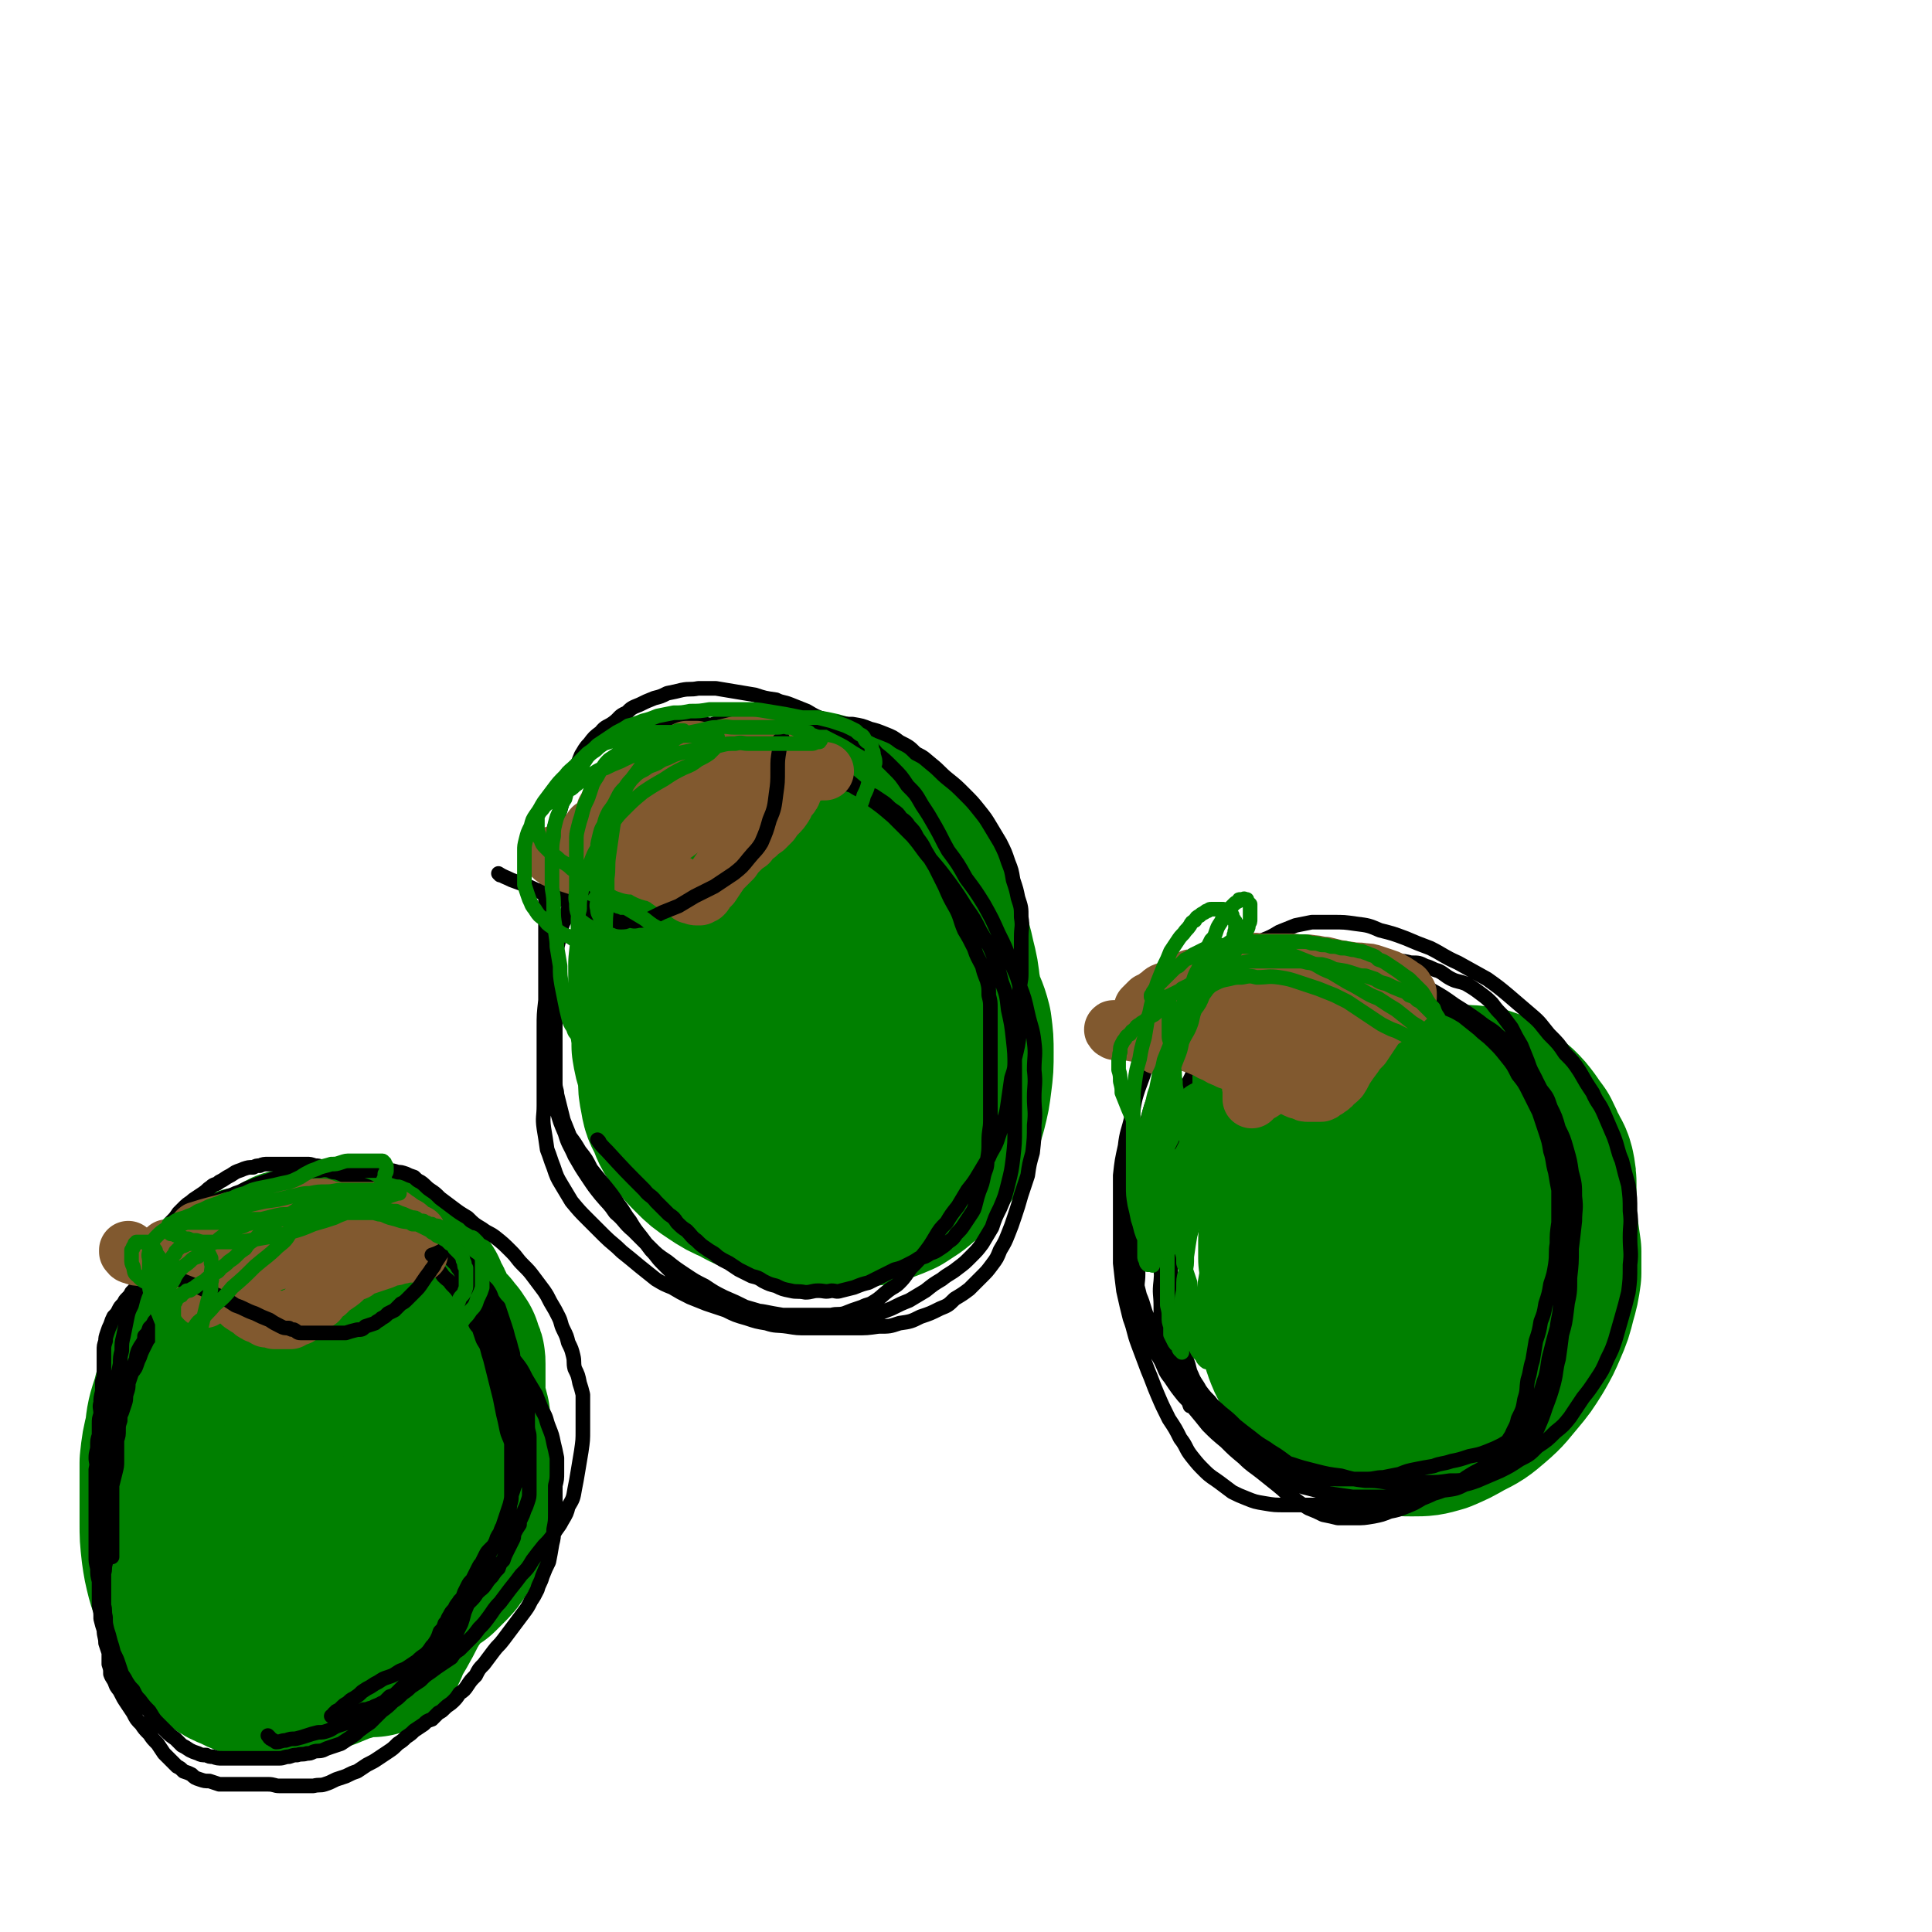
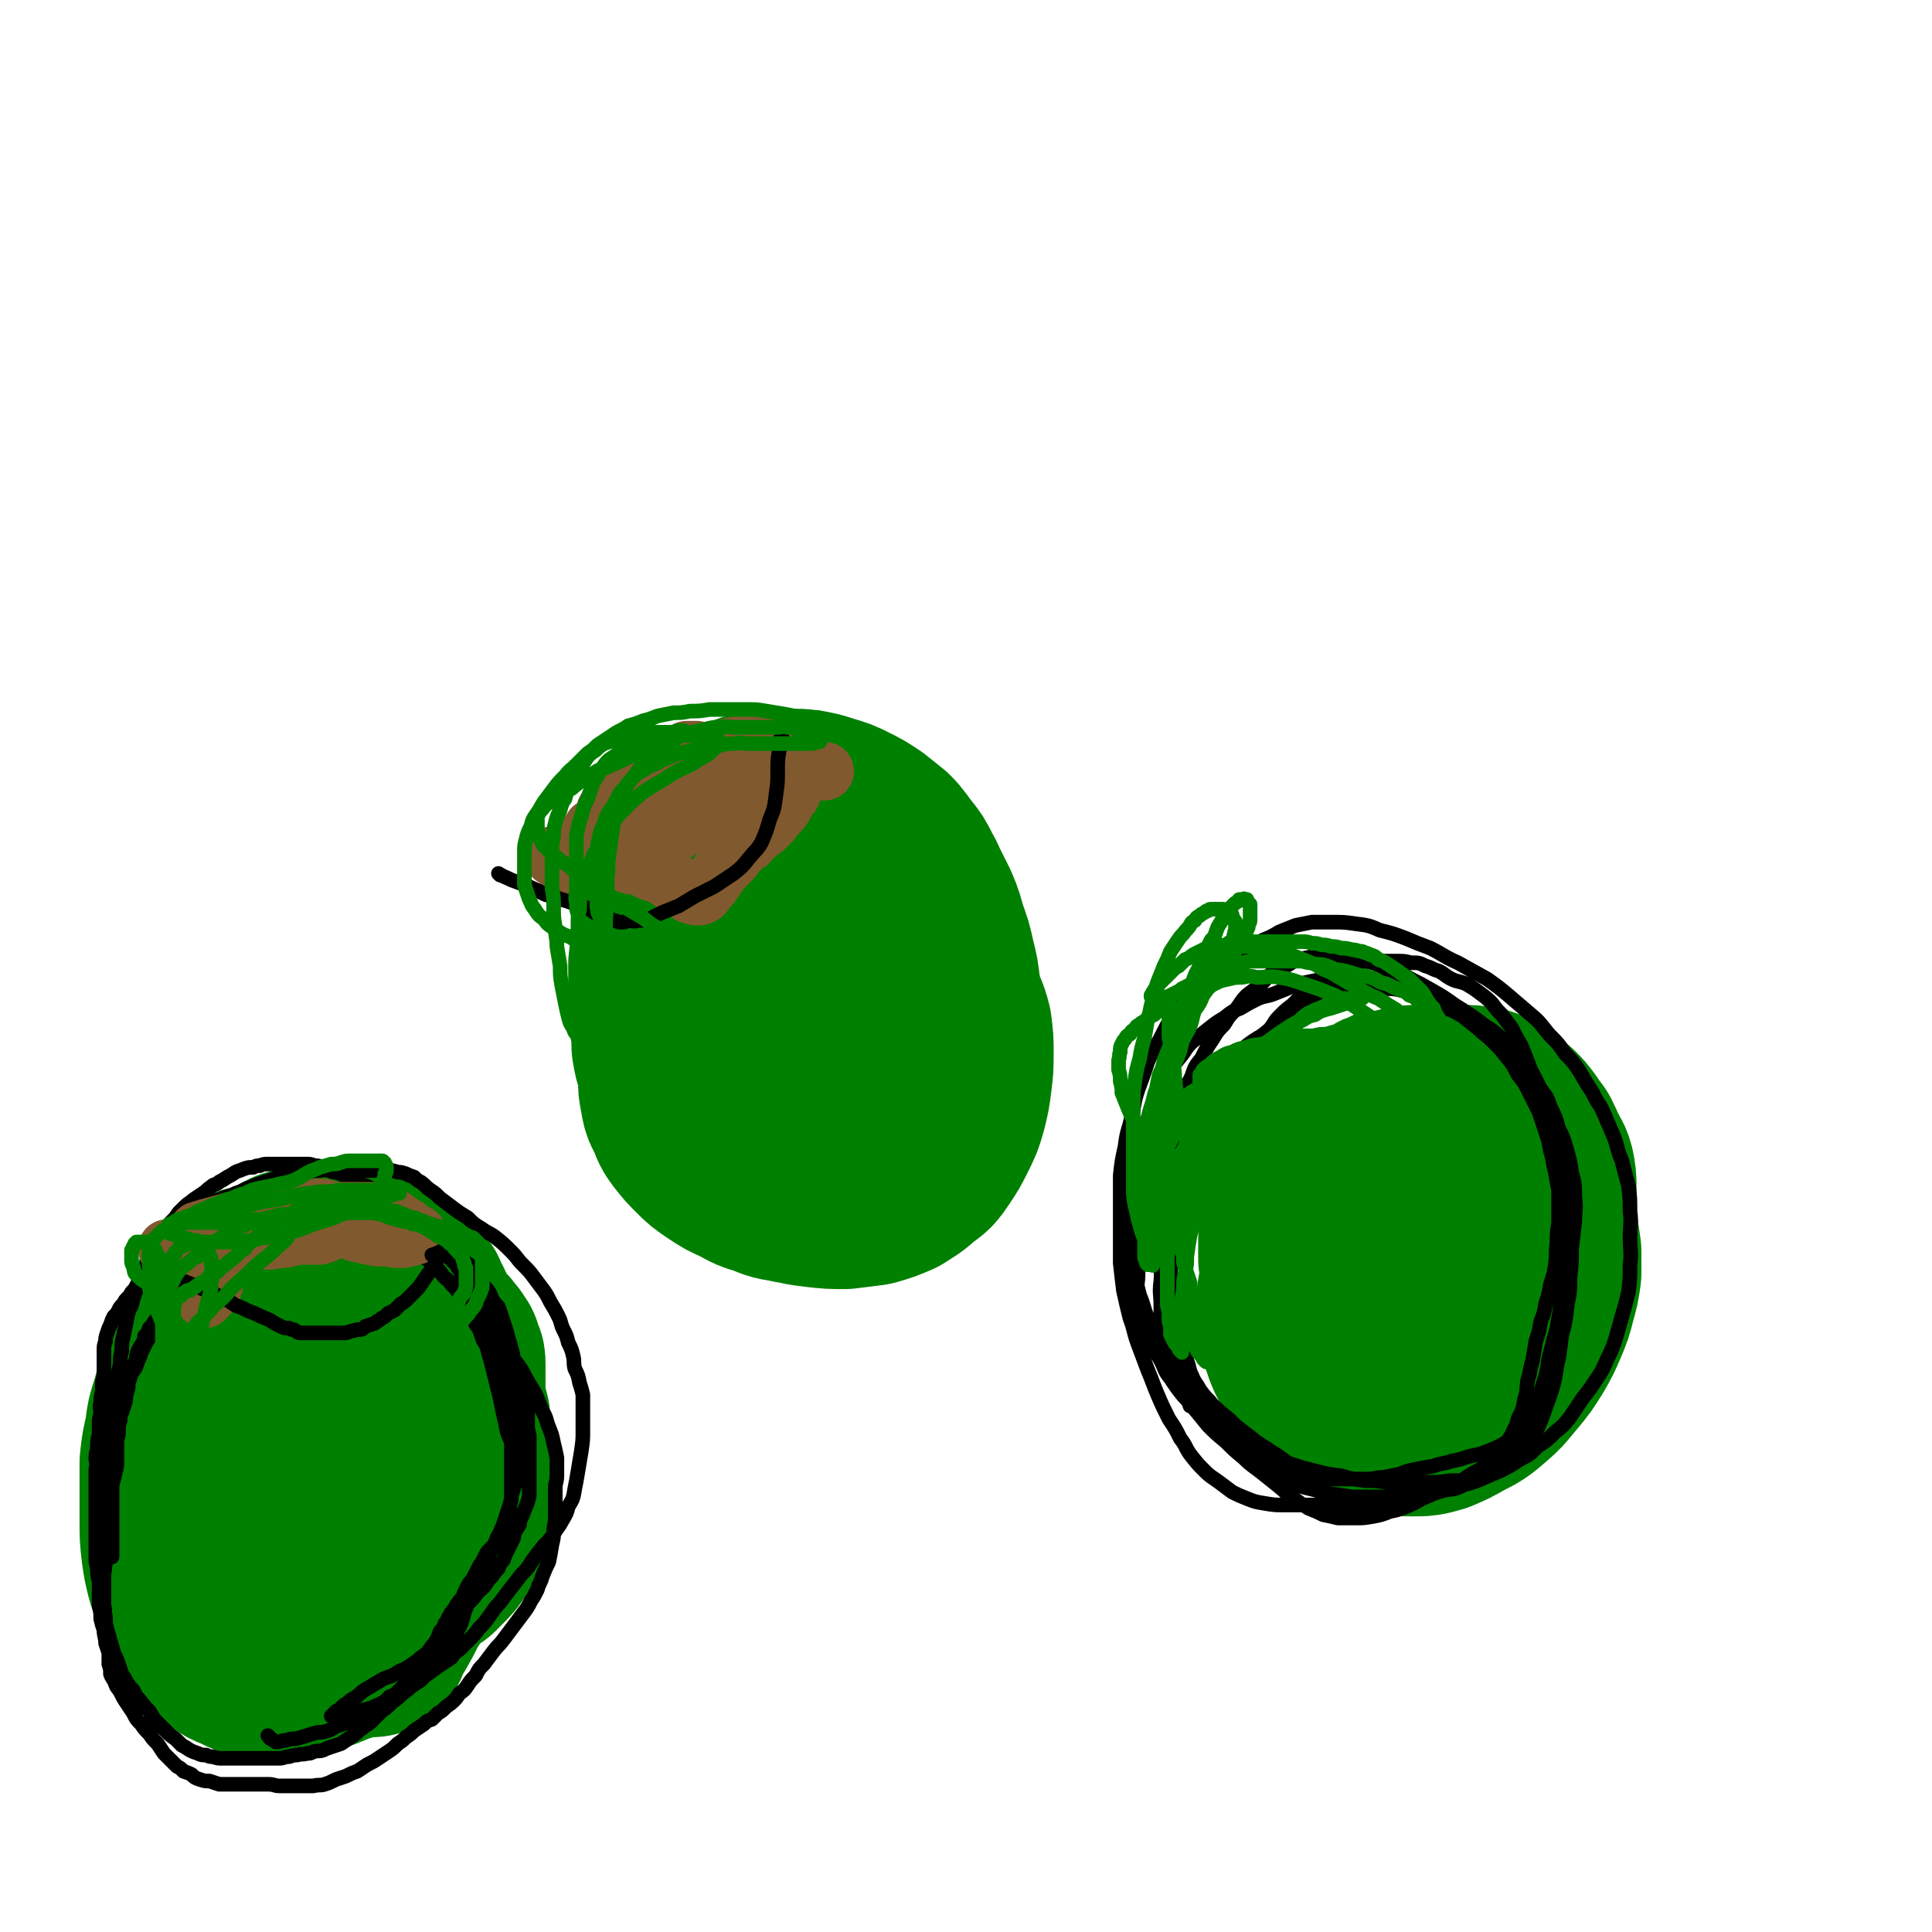
<svg xmlns="http://www.w3.org/2000/svg" viewBox="0 0 1190 1190" version="1.1">
  <g fill="none" stroke="#008000" stroke-width="120" stroke-linecap="round" stroke-linejoin="round">
    <path d="M544,696c0,0 -1,0 -1,-1 3,-9 4,-9 7,-19 4,-14 4,-14 8,-28 2,-8 2,-8 3,-16 0,-8 0,-8 0,-15 0,-6 0,-6 0,-12 -1,-5 -1,-5 -2,-10 -2,-4 -1,-4 -3,-8 -2,-3 -2,-3 -5,-6 -2,-3 -2,-3 -4,-6 -3,-3 -3,-3 -6,-5 -4,-3 -4,-3 -8,-5 -4,-3 -4,-3 -8,-5 -4,-2 -4,-2 -8,-3 -4,-1 -4,0 -8,0 -5,0 -5,-1 -10,0 -4,1 -4,0 -8,2 -5,1 -5,1 -9,4 -5,3 -5,3 -9,7 -4,4 -4,4 -8,9 -3,5 -3,5 -6,10 -3,6 -3,7 -5,13 -2,6 -2,6 -4,13 -1,6 -2,6 -2,12 -1,6 -1,6 -2,12 0,5 0,5 0,11 0,4 0,4 0,8 -1,5 -1,5 0,9 0,4 -1,4 0,8 1,5 1,5 3,10 2,5 3,5 5,9 3,5 3,5 6,10 3,4 3,4 6,9 3,4 3,4 6,7 3,3 3,3 7,6 3,2 3,2 7,4 4,1 4,1 8,1 5,1 5,1 9,0 5,0 5,0 9,-2 5,-2 5,-2 8,-5 6,-5 6,-5 10,-11 5,-7 5,-7 9,-14 4,-8 4,-8 7,-16 3,-7 3,-7 6,-14 2,-7 2,-7 4,-14 2,-7 3,-7 4,-14 1,-6 0,-7 0,-14 0,-7 0,-7 -1,-14 -2,-7 -2,-7 -4,-14 -3,-7 -3,-7 -6,-13 -3,-7 -3,-7 -6,-14 -4,-5 -4,-5 -8,-11 -4,-5 -4,-5 -8,-11 -4,-4 -3,-4 -8,-8 -3,-3 -3,-3 -7,-5 -3,-2 -3,-2 -7,-4 -4,-1 -4,-1 -8,-2 -4,0 -5,0 -9,0 -4,1 -4,1 -8,2 -5,2 -5,2 -9,4 -5,3 -5,3 -9,7 -5,3 -5,3 -9,7 -5,4 -5,4 -8,9 -4,5 -3,5 -6,10 -4,6 -4,6 -7,11 -3,7 -3,7 -5,13 -2,7 -2,7 -3,14 -1,7 -1,7 -2,14 0,6 0,6 0,13 0,7 0,7 0,13 1,7 0,7 2,13 1,6 1,6 3,11 2,6 3,6 6,11 3,5 3,5 6,9 4,5 4,5 8,8 4,4 4,4 10,7 5,2 5,2 10,3 6,2 6,2 12,1 6,0 6,0 11,-2 7,-1 7,-1 13,-4 7,-3 7,-3 13,-7 6,-4 6,-4 12,-8 5,-5 5,-5 10,-10 5,-4 5,-4 9,-9 4,-7 4,-7 8,-15 3,-6 4,-6 6,-12 2,-8 2,-8 4,-17 1,-8 0,-8 0,-16 1,-8 1,-8 0,-16 0,-9 0,-9 -2,-17 -1,-8 -1,-8 -4,-16 -2,-7 -3,-7 -7,-14 -3,-7 -3,-7 -8,-13 -5,-6 -5,-6 -10,-11 -5,-5 -6,-5 -11,-9 -6,-3 -6,-3 -12,-6 -5,-3 -5,-4 -11,-5 -4,-2 -4,-1 -9,-1 -5,0 -5,-1 -10,0 -5,1 -5,0 -10,2 -5,3 -5,3 -10,7 -5,4 -5,4 -10,10 -5,5 -5,6 -8,12 -4,6 -4,6 -7,13 -4,8 -4,8 -8,15 -3,7 -4,7 -7,15 -3,7 -2,7 -4,14 -2,7 -2,7 -3,13 -1,7 -1,7 -1,14 -1,7 -1,7 -1,13 0,7 0,7 0,13 1,6 1,6 3,12 1,6 1,6 4,12 3,6 3,6 6,11 4,6 4,6 8,12 5,6 6,6 12,11 5,5 5,5 12,10 5,3 6,3 12,6 6,3 6,4 12,5 6,2 7,2 13,3 7,1 7,1 14,1 7,-1 7,0 14,-2 7,-1 7,-1 13,-4 7,-3 7,-3 13,-8 5,-3 6,-3 10,-8 5,-6 4,-6 8,-13 4,-7 4,-8 7,-15 3,-9 3,-9 6,-17 2,-9 3,-9 4,-18 0,-8 0,-8 -1,-16 0,-8 1,-8 -1,-16 -1,-9 -1,-9 -3,-17 -2,-9 -2,-9 -5,-17 -2,-7 -2,-8 -5,-15 -3,-6 -3,-6 -6,-12 -3,-5 -3,-5 -7,-10 -3,-3 -3,-3 -7,-6 -4,-3 -4,-3 -8,-5 -4,-1 -4,-1 -9,-2 -5,0 -5,0 -11,0 -5,0 -5,0 -11,1 -5,1 -5,1 -10,4 -5,2 -5,2 -11,6 -6,4 -6,4 -11,9 -7,5 -7,5 -12,11 -6,6 -7,6 -12,12 -5,7 -5,7 -10,14 -5,7 -5,7 -9,14 -5,7 -5,7 -8,15 -3,7 -3,7 -5,14 -2,6 -3,6 -4,13 -1,6 -1,6 -1,12 0,6 0,6 0,12 0,6 0,6 1,11 1,6 1,6 4,11 2,6 2,6 5,10 4,5 4,5 8,9 5,5 5,5 11,9 6,4 6,4 13,7 7,4 7,4 14,6 7,3 7,3 15,4 8,2 8,2 16,3 9,1 9,1 17,1 8,-1 8,-1 16,-2 7,-2 7,-2 14,-5 6,-4 7,-4 12,-9 6,-4 6,-4 10,-10 4,-6 4,-6 7,-12 4,-8 4,-8 6,-15 2,-8 2,-8 3,-16 1,-8 1,-8 1,-17 0,-7 0,-7 -1,-15 -2,-8 -3,-8 -6,-16 -3,-8 -3,-8 -7,-16 -4,-7 -4,-7 -8,-15 -4,-8 -4,-8 -9,-15 -4,-7 -4,-7 -9,-14 -5,-7 -5,-7 -11,-13 -6,-5 -6,-5 -13,-10 -6,-4 -6,-4 -12,-7 -5,-3 -5,-3 -11,-5 -4,-2 -4,-2 -9,-3 -6,-1 -6,-1 -11,-1 -5,0 -5,-1 -10,0 -5,1 -6,2 -10,4 -5,3 -5,3 -10,7 -6,5 -6,4 -11,10 -4,5 -4,5 -8,11 -4,7 -3,7 -7,14 -3,7 -3,7 -5,13 -2,7 -3,7 -4,15 -1,7 -1,8 -1,15 -1,7 0,7 0,14 0,7 0,7 0,14 1,7 1,7 3,14 1,6 1,6 4,12 3,6 3,7 6,12 4,6 4,6 9,11 5,5 5,5 10,10 5,3 5,3 11,6 5,2 5,2 11,3 6,1 6,1 12,1 6,-1 6,0 12,-2 7,-3 7,-4 13,-8 8,-6 8,-7 14,-14 7,-8 8,-8 14,-16 6,-10 6,-10 11,-20 5,-9 5,-10 9,-20 3,-8 3,-9 6,-18 2,-7 2,-7 3,-15 1,-6 1,-6 1,-13 0,-6 1,-6 0,-12 0,-7 0,-7 -2,-13 -2,-6 -2,-7 -5,-12 -3,-6 -3,-6 -7,-11 -4,-5 -4,-6 -8,-10 -5,-4 -5,-4 -10,-8 -6,-4 -6,-4 -12,-7 -6,-3 -6,-3 -13,-5 -6,-2 -6,-2 -12,-3 -7,-1 -7,0 -13,0 -7,0 -7,-1 -14,1 -7,1 -7,1 -13,4 -7,3 -7,3 -12,8 -7,5 -7,5 -11,12 -6,7 -5,7 -9,16 -4,9 -4,10 -7,20 -2,9 -3,9 -5,18 -1,9 -1,9 -2,18 0,8 0,8 0,17 0,8 0,8 1,15 0,8 0,8 3,15 1,6 1,7 5,13 3,6 2,6 7,11 5,6 5,6 12,10 6,4 6,3 13,6 7,2 7,2 15,3 7,2 7,1 15,2 8,0 8,0 15,-1 8,-1 8,-1 16,-2 8,-2 8,-2 15,-4 5,-2 5,-2 11,-4 4,-1 4,-1 7,-3 3,-2 3,-2 4,-4 2,-3 2,-4 2,-7 -1,-5 -1,-5 -2,-11 -2,-4 -2,-4 -4,-8 " />
    <path d="M910,759c0,0 -1,0 -1,-1 0,-5 0,-5 0,-11 0,-14 1,-14 -1,-28 0,-5 -1,-5 -3,-10 -2,-4 -2,-4 -5,-7 -2,-3 -2,-3 -5,-5 -3,-1 -3,-1 -7,-2 -4,-1 -4,-1 -8,-1 -4,1 -5,1 -9,3 -6,3 -6,3 -11,7 -6,4 -6,4 -12,9 -6,6 -6,6 -11,12 -6,6 -6,6 -11,12 -5,5 -5,5 -9,11 -4,6 -4,6 -8,13 -3,7 -3,7 -6,14 -2,6 -2,6 -3,12 -2,6 -2,6 -3,12 0,5 0,5 0,11 1,5 1,5 2,10 1,6 1,6 3,11 2,5 3,5 6,10 2,4 2,4 5,8 5,5 5,6 11,10 5,4 5,4 11,7 5,3 5,3 11,5 6,2 6,1 12,2 6,1 6,1 12,1 7,0 7,0 14,-2 7,-3 7,-3 14,-7 8,-4 8,-4 15,-10 7,-6 7,-7 13,-14 5,-6 5,-6 10,-14 4,-7 4,-7 7,-14 3,-7 3,-7 5,-15 2,-7 2,-7 3,-14 0,-6 0,-6 0,-13 -1,-7 -1,-7 -2,-14 -2,-7 -2,-7 -5,-14 -3,-6 -3,-6 -7,-13 -3,-6 -3,-7 -8,-12 -5,-5 -5,-5 -10,-9 -6,-5 -7,-5 -13,-8 -6,-2 -6,-2 -12,-3 -6,-2 -6,-1 -12,-1 -6,-1 -6,0 -13,0 -6,0 -6,-1 -12,0 -6,1 -6,1 -12,4 -6,2 -6,2 -12,5 -5,3 -5,3 -10,7 -4,4 -5,4 -9,9 -3,4 -3,4 -6,9 -3,5 -3,5 -5,11 -2,5 -2,5 -4,11 -1,5 0,5 -1,11 0,5 0,5 0,11 1,5 0,5 1,10 2,4 2,4 4,8 3,5 3,5 7,9 3,5 3,5 7,9 4,5 4,5 9,9 5,4 5,4 10,7 6,4 6,4 12,7 4,2 4,2 9,4 7,2 7,2 14,3 5,0 5,0 11,-1 5,-1 5,-1 10,-3 5,-1 5,-1 10,-4 4,-3 4,-3 8,-7 3,-3 3,-4 6,-8 3,-4 3,-4 4,-8 2,-5 2,-6 2,-11 1,-6 1,-6 0,-12 0,-6 0,-6 -1,-11 -1,-5 -1,-5 -3,-10 -1,-4 -1,-4 -4,-8 -2,-4 -2,-4 -4,-6 -2,-3 -2,-3 -5,-5 -4,-3 -4,-3 -8,-4 -3,-2 -3,-2 -7,-3 -3,0 -3,0 -7,0 -4,0 -4,0 -7,0 -4,1 -4,0 -8,2 -4,1 -4,1 -8,3 -4,3 -4,3 -7,6 -4,3 -4,4 -6,8 -3,4 -3,4 -5,9 -1,4 -2,4 -3,9 -1,5 0,5 0,10 -1,5 -1,5 0,9 0,4 0,4 1,7 1,4 2,4 4,7 2,2 2,2 4,5 3,3 3,3 6,5 3,2 3,2 7,3 4,2 4,2 8,2 5,0 5,0 11,0 6,-1 6,-1 12,-3 6,-3 6,-3 12,-6 7,-4 7,-4 13,-9 6,-5 6,-5 11,-11 5,-6 5,-6 9,-12 3,-7 3,-7 6,-14 2,-6 2,-6 4,-13 1,-7 1,-7 1,-14 0,-6 0,-6 0,-12 -1,-6 0,-6 -2,-11 -2,-6 -2,-6 -5,-11 -3,-5 -3,-5 -7,-9 -3,-4 -3,-4 -7,-7 -4,-3 -4,-3 -8,-6 -5,-2 -5,-2 -11,-4 -5,-1 -5,0 -11,-1 -5,0 -5,0 -9,0 -4,0 -5,0 -8,1 -6,1 -6,2 -11,5 -5,3 -5,3 -9,7 -4,4 -4,4 -8,9 -5,6 -5,6 -9,12 -4,7 -4,7 -7,14 -3,7 -3,7 -6,14 -1,7 -1,7 -2,14 -1,7 -1,7 -1,13 0,7 0,7 0,13 0,7 0,7 2,13 1,6 2,6 4,12 3,6 3,6 7,12 3,6 4,6 8,12 4,5 4,5 8,9 4,4 4,4 9,8 3,3 3,3 8,5 4,2 4,2 9,2 5,1 6,1 11,0 5,-2 6,-2 10,-5 7,-4 7,-4 12,-10 6,-6 6,-7 10,-14 5,-9 5,-9 9,-18 4,-10 4,-10 7,-21 3,-10 3,-10 5,-20 1,-8 1,-8 1,-16 1,-6 1,-6 1,-12 0,-5 0,-5 0,-10 0,-5 0,-5 -1,-10 -1,-4 -2,-4 -4,-8 -2,-5 -2,-5 -4,-9 -3,-4 -3,-4 -5,-7 -3,-4 -3,-4 -6,-7 -3,-2 -3,-2 -6,-5 -3,-2 -3,-2 -6,-3 -3,-2 -3,-2 -7,-2 -3,-1 -3,-1 -7,-1 -3,0 -3,0 -7,1 -3,1 -3,2 -7,4 -3,2 -3,2 -6,5 -3,4 -3,4 -5,8 -3,4 -3,4 -5,8 -3,6 -3,7 -5,13 -2,5 -2,5 -3,9 -1,6 -1,6 -2,11 -1,5 -1,5 -1,9 -1,5 -1,5 -1,9 0,4 0,4 0,9 1,4 0,4 1,9 0,4 0,4 2,8 1,4 1,4 3,8 2,3 2,3 4,6 2,3 1,4 4,6 2,3 2,3 5,5 3,2 3,2 6,3 3,1 3,1 6,1 2,0 3,1 5,0 3,-1 3,-1 5,-4 4,-4 5,-4 7,-10 4,-8 4,-8 7,-17 2,-10 2,-10 4,-20 1,-9 1,-9 2,-18 0,-8 0,-8 0,-16 0,-7 0,-7 0,-13 0,-5 0,-5 -2,-10 0,-4 0,-4 -2,-8 -2,-3 -2,-4 -4,-6 -3,-4 -4,-3 -7,-6 -3,-2 -4,-2 -7,-3 -4,-1 -4,-1 -7,-1 -5,-1 -5,0 -10,0 -4,0 -4,-1 -8,0 -5,0 -5,0 -9,1 -5,1 -5,1 -10,3 -5,3 -5,3 -9,7 -5,4 -5,4 -9,9 -4,6 -4,6 -7,12 -3,6 -3,6 -5,13 -2,7 -3,7 -4,14 -1,8 -1,8 -1,16 0,7 0,7 1,14 1,7 2,7 4,13 2,6 2,6 5,11 3,5 3,5 7,9 4,4 4,4 8,7 3,2 3,2 7,4 3,1 3,1 6,2 3,0 3,0 5,0 4,0 4,0 8,0 " />
    <path d="M229,1010c-1,0 -1,0 -1,-1 0,0 0,1 0,1 7,-12 8,-13 14,-25 7,-13 7,-13 12,-27 4,-9 4,-9 6,-18 2,-9 2,-9 2,-19 1,-8 0,-8 0,-16 0,-7 1,-7 0,-15 0,-6 0,-6 -2,-13 -1,-7 -1,-7 -3,-13 -2,-5 -2,-5 -5,-10 -3,-4 -3,-5 -7,-8 -4,-4 -4,-4 -9,-7 -4,-2 -4,-3 -8,-4 -4,-1 -4,-1 -8,-1 -4,-1 -4,-1 -8,0 -4,1 -4,1 -8,3 -4,3 -4,3 -7,7 -4,5 -4,5 -7,11 -4,7 -4,7 -7,14 -2,8 -2,8 -4,16 -2,11 -2,11 -4,22 -1,9 -1,9 -2,18 0,7 0,7 0,15 0,7 0,7 0,14 0,6 -1,6 0,12 0,5 0,6 1,10 1,4 2,4 3,8 2,3 2,3 4,6 1,3 1,3 4,5 2,2 2,2 5,3 2,2 2,1 5,2 4,0 4,0 7,0 4,0 5,0 8,-1 5,-2 5,-2 9,-4 4,-4 4,-4 7,-8 4,-6 4,-6 6,-12 4,-10 4,-10 5,-19 2,-11 1,-12 1,-23 1,-11 1,-12 0,-23 -1,-10 0,-10 -2,-19 -2,-9 -2,-9 -6,-17 -3,-7 -2,-7 -7,-13 -3,-5 -4,-5 -9,-10 -4,-4 -4,-4 -10,-7 -4,-2 -4,-3 -10,-4 -4,-1 -5,-1 -10,-1 -5,0 -5,0 -11,1 -5,0 -5,0 -10,2 -5,2 -5,2 -10,5 -6,4 -6,4 -11,8 -5,5 -4,6 -8,11 -4,6 -4,6 -7,12 -3,6 -3,6 -5,12 -2,6 -2,6 -3,12 -1,5 -1,5 -1,11 -1,4 0,4 -1,9 0,5 0,5 1,9 0,4 0,4 2,8 1,4 1,4 3,8 2,3 2,4 4,7 3,3 3,3 7,6 3,3 3,3 6,5 4,3 4,3 9,4 4,2 4,2 8,3 5,0 5,0 10,0 5,0 5,0 10,0 5,-1 5,-1 10,-2 5,-1 5,-1 10,-4 5,-2 5,-2 9,-5 5,-3 5,-3 8,-7 4,-4 4,-4 7,-8 3,-5 2,-6 4,-11 2,-5 2,-6 2,-11 1,-6 1,-6 0,-12 0,-5 1,-5 -1,-9 -1,-6 -2,-6 -4,-11 -2,-4 -2,-4 -4,-8 -3,-4 -3,-4 -6,-8 -3,-4 -3,-4 -6,-7 -4,-3 -4,-3 -8,-5 -3,-3 -3,-2 -7,-4 -3,-2 -3,-2 -6,-3 -3,-2 -3,-2 -6,-2 -2,0 -2,0 -4,0 -3,1 -3,0 -5,2 -3,2 -3,2 -5,5 -2,3 -2,3 -4,7 -2,4 -2,5 -3,9 -1,6 -1,6 -2,12 0,6 0,6 0,13 0,7 0,7 0,14 0,7 0,7 0,13 0,6 0,6 0,12 0,4 0,4 1,7 1,4 1,4 2,8 1,3 1,3 2,6 1,2 1,2 2,4 2,2 2,2 4,4 2,2 2,2 5,4 2,2 2,2 5,3 3,1 3,1 6,2 3,0 3,0 6,0 4,0 4,0 7,-1 3,-1 3,-1 6,-3 4,-3 4,-3 7,-6 4,-4 4,-4 6,-9 3,-8 3,-8 4,-16 2,-11 2,-11 2,-22 0,-11 0,-11 -1,-23 -1,-11 -1,-11 -3,-21 -2,-9 -2,-9 -5,-18 -3,-8 -3,-8 -7,-15 -3,-5 -2,-5 -6,-11 -4,-4 -4,-4 -8,-8 -3,-3 -3,-3 -7,-6 -3,-2 -4,-2 -8,-4 -3,-2 -3,-2 -8,-2 -4,-1 -4,-1 -8,0 -4,0 -4,0 -8,2 -5,1 -5,1 -9,4 -4,3 -4,3 -8,8 -4,4 -4,4 -7,10 -4,5 -4,5 -7,11 -3,8 -3,8 -5,16 -3,9 -3,9 -4,18 -2,8 -2,8 -3,17 0,10 0,10 0,19 0,9 0,9 0,18 0,8 0,8 1,17 1,7 1,7 3,15 2,6 2,6 5,13 2,6 2,6 6,12 3,6 3,6 7,11 4,4 4,4 8,8 4,3 4,3 9,5 4,2 4,2 9,4 5,1 5,1 10,1 5,1 5,0 10,0 6,-1 6,-1 11,-3 5,-1 5,-2 10,-3 5,-2 5,-2 9,-4 5,-1 5,-1 9,-4 3,-2 3,-2 7,-4 2,-2 2,-2 4,-4 2,-3 2,-3 4,-6 1,-3 1,-3 1,-7 1,-3 1,-4 0,-7 -1,-6 -1,-6 -3,-12 -2,-7 -2,-7 -5,-14 -3,-9 -3,-9 -7,-17 -4,-7 -4,-7 -8,-14 -4,-8 -4,-8 -8,-15 -4,-6 -4,-6 -8,-12 -3,-4 -3,-4 -7,-9 -3,-3 -3,-3 -6,-6 -3,-2 -3,-2 -6,-3 -2,-1 -2,-1 -4,-1 -3,0 -3,0 -5,0 -3,1 -3,1 -6,2 -3,1 -3,1 -6,4 -3,2 -3,3 -5,6 -3,4 -4,4 -6,8 -2,5 -2,5 -4,10 -2,4 -2,4 -3,9 -1,5 -1,5 -2,11 0,4 0,4 0,8 0,4 0,4 0,8 1,3 0,4 2,7 1,4 1,4 3,7 2,4 2,4 4,7 3,3 3,3 6,6 3,2 3,2 6,4 3,2 3,2 7,4 3,1 3,1 7,2 3,1 3,1 7,0 4,0 4,0 8,-1 4,-2 4,-2 8,-5 4,-3 5,-3 8,-8 5,-6 5,-6 8,-13 4,-10 3,-10 6,-20 2,-12 3,-12 4,-24 1,-12 1,-12 1,-24 0,-11 0,-11 0,-21 0,-9 0,-9 -1,-17 0,-7 -1,-7 -2,-13 -2,-6 -2,-6 -4,-11 -2,-5 -2,-5 -5,-9 -2,-4 -2,-4 -5,-7 -3,-3 -3,-3 -7,-7 -3,-2 -3,-2 -6,-5 -4,-2 -3,-2 -7,-4 -3,-2 -4,-2 -7,-2 -4,-1 -4,0 -8,-1 -4,0 -4,0 -7,0 -4,1 -4,0 -7,1 -3,1 -4,1 -6,3 -3,2 -3,3 -5,6 -2,3 -2,3 -3,7 -2,6 -2,6 -3,12 -1,7 -1,7 -1,15 0,8 0,9 0,17 1,9 2,9 3,17 1,8 1,8 2,16 1,8 1,8 2,15 2,6 2,6 4,13 1,5 1,5 3,10 2,6 2,6 4,11 2,6 3,6 6,11 2,4 2,4 5,8 3,3 3,3 6,5 3,3 3,3 6,5 4,2 4,3 7,4 4,1 4,1 8,1 4,1 4,1 8,0 4,0 4,1 8,0 4,-1 4,-1 7,-2 3,-1 3,-1 5,-3 4,-3 4,-2 7,-5 2,-4 3,-4 4,-8 2,-5 2,-6 3,-11 1,-6 0,-7 0,-13 0,-7 0,-7 0,-13 0,-6 -1,-6 -2,-12 0,-6 0,-6 -2,-11 -1,-6 -1,-6 -3,-11 -2,-5 -2,-5 -5,-11 -2,-5 -2,-5 -6,-10 -2,-4 -3,-4 -6,-7 -4,-3 -4,-3 -7,-6 -4,-3 -4,-3 -7,-5 -4,-1 -4,-2 -7,-2 -4,-1 -4,-1 -8,-1 -3,0 -3,0 -6,0 -3,1 -4,1 -7,3 -3,2 -3,2 -6,5 -4,3 -4,3 -6,7 -4,5 -4,5 -6,10 -3,6 -3,6 -4,11 -2,6 -2,6 -2,12 -1,6 0,6 -1,12 0,5 0,5 0,11 1,6 0,6 1,12 1,6 2,6 3,12 2,6 2,6 5,12 2,6 2,6 6,11 2,4 2,4 5,7 3,4 3,4 7,7 3,2 3,2 7,4 5,2 5,2 9,3 5,0 5,0 10,0 6,0 6,0 12,-2 5,-1 5,-1 9,-4 6,-2 6,-2 11,-6 4,-3 4,-3 8,-7 5,-4 5,-4 10,-9 4,-5 4,-5 7,-10 3,-5 3,-5 5,-10 1,-5 1,-5 2,-10 0,-5 0,-5 0,-10 0,-5 0,-5 -1,-9 -1,-5 -1,-6 -3,-10 -2,-6 -2,-6 -5,-11 -4,-6 -4,-6 -8,-12 -5,-5 -5,-5 -11,-10 -5,-5 -6,-5 -12,-8 -6,-4 -6,-4 -12,-7 -6,-2 -6,-2 -12,-5 -4,-1 -4,-1 -9,-2 -5,-1 -5,-1 -9,-2 -4,0 -4,0 -8,0 -3,1 -4,1 -7,2 -4,1 -4,1 -7,4 -4,2 -4,2 -8,5 -3,3 -3,3 -6,6 -3,3 -3,4 -5,7 -3,5 -3,5 -5,9 -2,5 -3,5 -4,11 -2,5 -2,5 -2,11 -1,5 0,5 0,11 1,7 0,7 2,14 2,7 2,7 4,13 3,6 3,7 7,12 3,6 3,6 8,11 5,5 5,4 11,8 5,2 5,3 10,4 6,1 7,1 13,0 7,0 7,0 14,-3 8,-3 8,-3 14,-7 7,-5 7,-5 13,-11 5,-5 5,-5 10,-11 3,-4 3,-5 5,-10 2,-4 2,-4 3,-9 1,-4 1,-4 0,-8 0,-5 0,-5 -2,-9 -2,-4 -2,-4 -6,-9 -3,-5 -4,-5 -8,-9 -5,-5 -5,-5 -11,-10 -5,-4 -5,-4 -10,-7 -6,-3 -6,-4 -12,-7 -5,-2 -5,-2 -10,-3 -4,-1 -5,-1 -9,-1 -5,1 -6,1 -10,3 -7,4 -7,4 -12,10 -10,13 -13,21 -18,29 " />
    <path d="M205,981c0,-1 -1,-1 -1,-1 3,-1 4,-1 8,-2 12,-2 12,-2 25,-6 6,-1 6,-1 13,-3 3,-1 3,-1 6,-3 4,-2 4,-2 7,-4 3,-3 3,-3 5,-5 3,-3 3,-3 5,-6 2,-3 2,-3 4,-6 1,-3 1,-3 2,-7 1,-3 1,-3 1,-6 0,-4 0,-4 -1,-8 0,-4 1,-4 0,-9 0,-5 0,-5 0,-10 -1,-7 0,-7 -1,-13 0,-6 0,-6 0,-12 -1,-5 -1,-5 -2,-11 -1,-4 -1,-4 -2,-9 0,-3 0,-3 -1,-7 0,-3 0,-3 -1,-5 0,-2 0,-2 -1,-4 0,-2 0,-2 0,-3 -1,-2 -1,-2 -2,-3 -1,-1 -1,-2 -2,-3 -2,-1 -2,-1 -4,-3 -2,-1 -2,-1 -3,-2 -3,-2 -3,-2 -7,-4 -3,-1 -3,-1 -7,-2 -3,-1 -3,-1 -6,-3 -4,-1 -4,-1 -8,-2 -3,-1 -3,-1 -6,-1 -2,-1 -2,-1 -5,-2 -2,0 -2,0 -5,-1 -2,0 -2,0 -4,0 -2,0 -2,0 -3,0 -2,0 -2,0 -4,0 -1,0 -1,0 -2,0 -2,0 -2,0 -4,0 -1,0 -1,0 -2,0 -2,0 -2,0 -4,0 -1,0 -1,0 -3,0 -2,0 -2,0 -4,0 -2,0 -2,0 -4,0 -2,0 -2,0 -3,0 -1,0 -1,0 -3,0 -1,0 -1,0 -2,0 0,0 0,0 -1,0 0,0 0,0 0,0 0,0 0,0 0,0 0,0 0,0 0,0 0,0 0,0 1,0 1,0 1,0 3,0 2,0 2,0 4,0 2,0 2,0 4,0 2,0 2,0 5,0 3,0 3,0 5,0 4,0 4,0 8,-1 3,0 3,-1 7,-1 3,-1 3,-1 6,-1 4,0 4,0 8,0 4,0 4,0 7,0 3,0 3,0 6,0 3,0 3,0 6,1 3,1 3,1 6,2 3,1 3,1 6,2 2,1 2,1 5,3 2,1 2,1 4,2 2,1 2,1 3,3 2,1 2,1 3,3 1,1 1,1 2,2 1,2 1,2 2,3 0,2 1,2 1,4 1,1 1,1 1,3 0,1 0,1 0,3 0,2 0,2 0,4 0,2 0,2 0,4 0,2 0,2 0,4 0,2 0,2 0,4 0,2 0,2 0,4 0,2 0,2 0,4 0,2 0,2 0,5 0,2 0,2 0,4 0,1 0,1 0,3 -1,2 -1,2 -1,5 0,2 0,2 0,4 0,2 0,2 -1,5 0,2 0,2 -1,5 0,2 0,2 -1,5 0,2 0,2 -1,4 0,3 0,3 0,5 -1,2 -1,2 -2,4 0,2 0,2 -1,4 0,1 0,1 -1,2 -1,2 -1,2 -1,4 -1,2 0,2 -1,4 0,2 0,2 -1,4 -1,3 -1,3 -1,5 -1,2 -1,2 -2,5 0,2 0,2 -1,4 -1,2 -1,2 -2,5 0,2 0,2 -1,3 -1,2 -1,2 -2,4 -1,2 0,2 -2,3 -1,2 -1,2 -2,4 -1,1 -1,1 -2,3 -1,2 -1,1 -2,3 -1,2 -1,2 -2,3 -2,2 -2,2 -3,4 -1,1 -1,1 -2,3 -2,2 -2,2 -3,4 -1,2 -1,2 -2,4 -2,2 -1,2 -3,4 -1,2 -1,2 -3,4 -2,1 -2,1 -4,3 -1,1 -1,1 -3,2 -1,2 -1,2 -3,3 -1,0 -1,0 -3,1 0,1 0,1 -1,1 -1,1 -1,0 -2,1 0,0 0,0 -1,1 -1,0 -1,0 -1,0 -1,0 -1,0 -1,0 0,1 -1,0 -1,1 0,0 0,0 -1,0 0,0 0,0 0,0 0,0 0,0 0,0 0,0 0,0 0,1 0,0 0,0 0,0 0,0 0,-1 0,-1 1,0 2,0 3,-1 2,-1 2,-1 4,-2 2,-1 2,-1 4,-2 2,-2 2,-2 4,-4 3,-2 3,-2 5,-4 3,-3 3,-3 5,-5 3,-4 3,-4 6,-7 3,-3 3,-3 5,-7 4,-3 3,-3 6,-7 3,-4 3,-4 6,-8 2,-4 2,-4 5,-7 2,-4 2,-4 5,-7 2,-3 2,-3 4,-7 2,-2 2,-2 4,-5 1,-3 1,-3 2,-7 1,-3 1,-3 1,-7 1,-4 1,-4 1,-8 1,-5 1,-5 1,-9 0,-5 0,-5 0,-9 0,-5 0,-5 0,-9 0,-5 0,-5 0,-9 0,-4 0,-4 0,-7 -1,-4 -1,-4 -2,-7 -1,-3 -1,-3 -2,-7 -1,-4 -1,-4 -2,-7 -2,-4 -2,-4 -3,-7 -1,-4 -1,-4 -2,-8 -2,-4 -2,-4 -3,-8 -1,-3 -1,-3 -2,-7 -1,-3 -1,-3 -3,-6 -1,-3 -1,-3 -2,-6 -1,-3 -1,-3 -3,-6 -1,-2 -1,-2 -2,-5 -2,-2 -2,-2 -3,-4 -2,-1 -1,-2 -3,-3 -2,-2 -2,-2 -4,-4 -3,-1 -4,-1 -7,-2 -3,-2 -3,-2 -6,-3 -4,-2 -4,-2 -7,-3 -4,0 -4,0 -8,0 -3,0 -3,-1 -7,-1 -3,0 -3,0 -6,0 -2,0 -2,0 -5,0 -2,0 -2,0 -4,0 -2,0 -2,0 -4,0 -2,0 -2,0 -4,0 -1,0 -1,0 -2,0 -1,0 -2,0 -3,0 -2,1 -2,1 -4,3 -3,3 -3,4 -4,8 -1,5 -1,5 -2,10 " />
  </g>
  <g fill="none" stroke="#000000" stroke-width="9" stroke-linecap="round" stroke-linejoin="round">
    <path d="M166,1070c0,0 -1,-1 -1,-1 1,1 1,2 2,2 1,1 2,1 3,2 3,0 3,-1 6,-1 3,-1 3,-1 6,-1 4,-1 4,-1 7,-2 3,-1 3,-1 7,-2 3,0 3,0 6,-1 3,-1 3,-2 6,-3 3,-1 3,-1 6,-2 3,-1 3,-1 6,-3 3,-2 3,-2 6,-3 2,-2 2,-2 5,-4 2,-1 2,-1 5,-2 2,-2 2,-2 4,-4 3,-1 3,-1 5,-3 2,-2 2,-2 4,-4 1,-2 1,-2 3,-4 2,-2 2,-2 3,-4 2,-2 2,-2 3,-5 2,-2 2,-2 4,-5 2,-2 2,-2 4,-5 1,-2 1,-2 3,-5 1,-2 1,-2 2,-5 2,-2 2,-2 3,-5 2,-2 1,-2 3,-5 1,-2 1,-2 3,-4 1,-3 2,-3 3,-5 2,-2 2,-2 3,-5 1,-2 1,-2 2,-4 1,-2 1,-2 3,-4 1,-2 1,-2 2,-4 1,-2 1,-2 2,-4 1,-2 1,-1 2,-3 1,-2 1,-2 2,-4 1,-2 1,-2 3,-4 1,-1 1,-1 2,-2 1,-2 1,-2 2,-3 1,-3 1,-3 2,-5 1,-3 2,-3 2,-5 1,-3 1,-3 2,-6 1,-3 1,-3 2,-6 1,-3 1,-3 1,-6 1,-3 1,-3 2,-6 1,-2 1,-2 1,-4 1,-3 1,-3 2,-6 0,-2 0,-2 0,-4 1,-2 0,-2 0,-5 0,-2 0,-2 0,-4 0,-3 1,-3 0,-6 0,-3 1,-3 0,-6 -1,-4 -1,-4 -2,-7 -1,-3 -1,-3 -2,-7 -1,-3 -1,-3 -2,-6 -1,-3 -1,-3 -2,-6 -1,-4 -1,-4 -2,-7 -1,-4 -1,-3 -2,-7 0,-3 0,-3 -1,-7 -1,-3 -1,-3 -2,-7 -2,-4 -2,-3 -4,-7 -1,-4 -1,-4 -2,-7 -2,-3 -2,-3 -3,-6 -1,-2 -1,-2 -2,-5 -2,-3 -1,-3 -3,-6 -1,-2 -1,-2 -2,-4 -1,-3 -1,-3 -2,-5 -1,-2 -1,-2 -3,-4 -1,-2 -1,-2 -3,-4 -1,-2 -1,-2 -3,-4 -1,-2 -1,-2 -3,-4 -1,-1 -1,-2 -3,-3 -1,-2 -1,-2 -2,-3 -1,-2 -1,-2 -3,-3 -1,-1 -1,-1 -2,-3 -2,-1 -2,-1 -3,-2 -2,-2 -2,-2 -3,-3 -2,-1 -2,-1 -3,-2 -2,-2 -2,-2 -4,-3 -1,-1 -1,0 -3,-1 -1,-1 -1,-1 -3,-2 -1,-1 -1,-1 -3,-2 -1,0 -1,0 -2,-1 -2,-1 -2,-1 -3,-2 -2,0 -2,0 -4,0 -1,0 -1,0 -2,-1 -2,0 -2,0 -3,0 -2,-1 -2,-1 -3,-1 -2,0 -2,0 -3,-1 -1,0 -1,0 -2,0 -2,-1 -2,-1 -3,-1 -1,0 -1,0 -3,0 -1,0 -1,0 -2,0 -1,0 -1,0 -2,0 -1,0 -1,0 -2,0 -1,0 -1,0 -2,0 -1,0 -1,0 -1,0 -1,0 -1,0 -3,0 0,0 0,0 -1,0 -1,0 -1,0 -2,0 -2,0 -2,0 -3,0 -2,0 -2,0 -3,0 -2,0 -2,0 -3,0 -1,0 -2,0 -3,0 -1,1 -1,1 -3,1 -1,1 -1,1 -3,1 -1,1 -1,1 -3,1 -1,0 -1,0 -2,1 -1,0 -1,0 -2,1 -1,0 -1,0 -2,1 -1,1 -1,0 -3,1 -1,1 -1,1 -2,1 -1,1 -1,1 -3,1 -1,1 -1,1 -2,2 -2,1 -2,1 -4,1 -2,1 -2,2 -4,3 -2,1 -3,0 -5,2 -2,1 -2,1 -5,3 -2,1 -2,1 -4,3 -2,1 -2,1 -4,3 -2,1 -2,1 -3,3 -2,2 -2,2 -4,3 -1,2 -1,2 -3,4 -1,1 -1,1 -2,3 -1,2 -1,2 -2,3 -2,2 -2,2 -3,3 -1,2 -1,2 -2,4 -1,1 -1,1 -2,2 -2,2 -2,2 -3,4 -2,2 -1,2 -3,3 -1,2 -1,2 -3,4 -1,2 -2,2 -3,4 -1,2 -1,2 -3,4 -1,2 -1,2 -3,4 -2,2 -1,2 -3,4 -1,2 -1,2 -3,4 -1,3 -1,3 -3,5 0,2 0,2 -1,4 -2,3 -2,3 -3,5 -1,3 -1,3 -1,5 -1,2 -1,2 -2,5 -1,2 -1,2 -1,4 -1,3 -1,3 -2,6 -1,2 0,2 -1,4 -1,3 -1,3 -2,5 -1,3 -1,3 -3,5 -1,3 -1,3 -2,6 -1,2 -1,2 -2,5 -1,3 -2,3 -2,6 -1,2 -1,2 -1,5 0,3 0,3 -1,7 0,3 0,3 0,6 0,4 0,4 0,7 0,4 0,4 0,7 0,4 0,4 0,9 0,3 0,3 0,6 0,4 0,4 0,7 0,3 0,3 0,7 0,3 0,3 0,7 0,3 0,3 0,6 0,3 0,3 0,6 -1,3 0,3 -1,6 0,3 0,3 0,6 0,3 0,3 0,7 0,3 0,3 0,7 1,3 0,3 1,7 0,4 0,4 1,8 1,3 1,3 2,7 1,3 1,3 2,7 2,4 2,4 3,7 1,3 1,3 2,6 2,3 2,3 3,5 2,3 2,3 4,5 2,4 2,4 4,6 3,4 3,4 6,7 2,3 2,4 5,7 3,3 3,3 5,5 3,3 3,3 6,5 2,2 2,2 4,4 2,1 2,1 5,3 2,1 2,1 5,2 2,1 2,1 5,1 2,1 2,1 4,1 3,1 3,1 6,1 4,0 4,0 7,0 3,0 3,0 7,0 3,0 3,0 7,0 3,0 3,0 7,0 3,0 3,0 7,0 3,0 3,-1 6,-1 3,-1 3,-1 5,-1 3,-1 3,0 6,-1 2,0 2,0 4,-1 3,-1 3,0 6,-1 2,-1 2,-1 5,-2 3,-1 3,-1 6,-2 3,-2 3,-2 6,-4 3,-2 3,-2 5,-4 4,-3 4,-3 7,-5 3,-3 3,-3 7,-7 4,-3 4,-3 7,-6 3,-2 3,-2 6,-5 3,-2 3,-2 6,-5 3,-2 3,-2 5,-5 2,-2 2,-2 4,-4 2,-2 2,-2 5,-4 1,-2 1,-2 3,-4 2,-2 2,-2 3,-3 2,-2 2,-2 3,-4 2,-3 1,-3 3,-6 2,-4 2,-4 4,-8 1,-3 1,-3 2,-7 2,-5 2,-5 4,-9 1,-5 1,-5 3,-9 2,-5 2,-5 4,-9 2,-4 2,-4 4,-8 2,-4 2,-4 4,-7 1,-4 1,-4 3,-7 1,-3 1,-3 3,-6 1,-3 1,-3 2,-7 1,-2 1,-2 1,-4 1,-4 1,-4 1,-7 0,-4 0,-4 0,-8 0,-3 0,-3 0,-6 0,-4 0,-4 0,-7 0,-5 0,-5 0,-10 -1,-4 -2,-4 -3,-9 -1,-5 -1,-5 -2,-9 -1,-5 -1,-5 -2,-10 -1,-4 -1,-4 -2,-8 -1,-4 -1,-4 -2,-8 -1,-4 -1,-4 -2,-8 -1,-3 -1,-3 -2,-7 -1,-3 -2,-3 -3,-6 -1,-3 -1,-3 -2,-6 -2,-2 -2,-2 -3,-5 -1,-3 -1,-3 -2,-5 -2,-3 -2,-3 -3,-6 -2,-2 -2,-2 -4,-5 -2,-3 -2,-3 -5,-6 -2,-3 -2,-2 -5,-5 -2,-3 -2,-3 -5,-6 -3,-3 -3,-3 -6,-5 -2,-3 -2,-3 -4,-5 -3,-2 -3,-2 -5,-4 -2,-1 -2,-1 -5,-3 -2,-1 -2,-1 -4,-3 -3,-1 -3,-1 -5,-2 -2,-1 -2,-1 -5,-2 -3,-2 -3,-2 -5,-3 -3,-1 -3,-1 -6,-2 -3,-1 -3,-1 -6,-2 -3,-1 -3,-1 -6,-2 -2,-1 -2,0 -5,-1 -2,0 -2,0 -4,0 -1,0 -1,0 -3,-1 -1,0 -1,0 -2,0 -2,0 -2,0 -3,0 -1,0 -1,0 -3,0 -1,0 -1,0 -3,0 -2,0 -2,0 -4,0 -2,0 -2,0 -3,0 -2,0 -2,0 -4,0 -2,0 -2,0 -4,1 -1,0 -1,0 -3,0 -1,1 -1,1 -2,1 -2,0 -2,0 -3,1 -1,0 -1,0 -3,1 -1,1 -1,1 -2,1 -1,1 -1,1 -2,2 -2,1 -2,1 -4,2 -1,1 -1,1 -2,1 -2,2 -2,2 -4,3 -2,1 -2,1 -4,2 -2,2 -2,2 -4,3 -2,1 -2,1 -4,3 -2,1 -2,1 -3,2 -2,1 -2,1 -3,2 -2,1 -2,2 -4,3 -1,1 -1,1 -2,2 -1,2 -1,2 -2,3 -2,1 -2,1 -3,3 -1,1 -1,1 -2,3 -1,2 -1,2 -2,3 -2,2 -2,2 -3,5 -1,1 -1,1 -2,3 -1,2 -1,2 -2,4 -1,2 -1,2 -2,4 -1,2 -1,2 -3,4 -1,2 -1,2 -2,4 -2,2 -2,2 -3,4 -1,2 -1,2 -2,3 -2,3 -2,3 -3,5 -2,2 -2,2 -3,4 -1,2 -1,2 -2,4 -1,2 -1,2 -2,5 -1,2 -1,2 -2,5 -1,3 -2,3 -3,5 -1,3 -1,3 -2,6 0,3 0,3 -1,6 -1,3 0,3 -1,6 -1,3 -1,3 -2,6 -1,2 -1,2 -1,5 -1,3 -1,3 -1,6 0,3 0,3 -1,6 0,3 0,3 0,6 0,3 0,3 0,7 0,3 0,3 -1,7 -1,4 -1,4 -2,8 0,3 0,3 -1,7 0,3 0,3 0,7 -1,3 0,3 0,6 0,3 0,3 0,6 0,3 0,3 0,5 0,2 0,2 0,4 0,1 0,1 0,2 0,2 0,2 0,3 0,1 0,1 0,1 0,1 0,1 0,2 1,0 1,0 1,0 0,0 0,0 0,1 0,0 0,0 0,0 0,-2 0,-2 0,-3 0,-3 0,-3 0,-5 0,-2 0,-2 0,-4 0,-2 0,-2 0,-5 0,-3 0,-3 0,-6 0,-3 0,-3 0,-7 0,-4 0,-4 0,-8 0,-4 0,-4 0,-9 0,-5 0,-5 0,-9 0,-5 0,-5 0,-10 0,-4 0,-4 0,-9 0,-4 0,-4 0,-9 1,-4 1,-4 1,-8 0,-4 0,-4 1,-9 0,-4 0,-4 1,-9 1,-4 1,-4 2,-9 0,-4 0,-4 1,-8 0,-5 0,-5 1,-9 1,-5 1,-5 2,-10 1,-5 1,-5 3,-9 1,-4 1,-4 2,-7 2,-5 2,-5 4,-10 1,-4 1,-3 3,-7 1,-4 1,-4 3,-7 2,-3 2,-3 3,-6 2,-3 2,-3 4,-6 1,-2 1,-3 3,-5 1,-2 1,-2 3,-4 2,-2 2,-2 4,-5 2,-2 2,-2 4,-4 2,-2 3,-2 5,-4 3,-2 3,-2 6,-4 3,-2 2,-2 5,-4 2,-2 3,-1 5,-3 2,-1 2,-1 5,-3 2,-1 2,-1 5,-3 2,-1 3,-1 5,-2 3,-1 3,-1 6,-1 2,-1 2,-1 4,-1 2,-1 3,-1 5,-1 2,0 2,0 5,0 2,0 2,0 5,0 2,0 2,0 5,0 4,0 4,0 9,0 2,0 2,0 5,1 2,0 2,0 5,1 2,1 2,1 4,2 2,1 2,1 4,1 3,1 3,1 5,2 3,2 3,2 5,3 3,2 3,2 7,3 3,1 3,1 6,3 3,2 3,2 7,4 3,2 3,2 7,4 3,2 3,2 6,4 4,3 4,3 7,6 3,2 3,2 6,4 3,3 3,3 6,5 3,2 3,2 5,5 3,2 3,2 5,4 3,3 3,3 5,5 2,3 2,3 5,5 2,3 2,3 4,6 2,2 2,2 3,5 2,2 2,2 4,4 2,3 2,3 3,6 2,3 2,3 4,5 1,3 1,3 2,6 1,3 1,3 2,6 1,3 1,3 2,7 1,3 1,3 2,7 1,3 1,3 1,6 1,3 1,3 2,5 1,4 1,4 2,8 1,3 1,3 2,6 1,3 1,3 2,6 1,4 1,4 1,8 0,4 0,4 0,8 0,4 1,4 1,7 0,4 0,4 0,7 0,4 0,4 0,8 0,3 0,3 0,6 0,4 0,4 0,7 0,3 0,3 0,6 0,3 0,3 -1,6 -1,3 -1,3 -2,5 -1,3 -1,3 -2,5 -1,2 -1,2 -1,4 -2,3 -2,3 -3,5 -1,2 0,2 -1,4 -1,2 -1,2 -2,4 -1,2 -1,2 -2,4 -1,2 -1,2 -2,5 -2,2 -2,2 -3,5 -2,2 -2,2 -4,5 -2,2 -2,2 -4,5 -2,3 -2,2 -5,5 -2,3 -2,3 -4,5 -3,3 -3,3 -5,5 -2,2 -2,2 -3,5 -2,2 -2,2 -4,4 -2,3 -2,3 -4,5 -2,2 -2,2 -3,4 -3,3 -3,3 -5,5 -2,3 -2,3 -4,5 -3,2 -3,2 -5,4 -3,2 -3,2 -6,4 -3,2 -3,1 -6,3 -3,2 -3,2 -6,3 -3,1 -3,1 -6,3 -2,1 -2,1 -5,3 -2,1 -2,1 -5,3 -2,2 -2,2 -5,4 -2,1 -2,1 -4,3 -2,1 -2,1 -4,3 -1,1 -1,1 -3,2 0,1 0,1 -1,1 -1,1 -1,1 -1,2 -1,0 -1,0 -1,0 0,0 0,0 0,0 0,0 0,0 0,0 0,0 0,0 0,0 1,0 1,0 3,0 2,0 2,0 4,0 2,0 2,0 4,-1 2,0 2,0 5,-1 2,-1 2,-1 4,-2 3,0 3,-1 5,-1 3,-2 3,-1 6,-3 3,-1 3,-1 6,-2 3,-2 3,-2 6,-4 3,-2 3,-2 6,-4 3,-2 3,-2 6,-4 3,-3 3,-3 6,-5 4,-3 4,-3 7,-5 3,-2 3,-2 6,-4 2,-3 2,-3 5,-5 3,-3 3,-3 6,-6 3,-3 3,-3 6,-7 3,-3 3,-3 6,-7 3,-4 3,-5 7,-9 3,-4 3,-4 6,-8 4,-5 4,-5 7,-9 4,-4 4,-4 7,-9 3,-4 3,-4 7,-9 3,-3 3,-3 6,-7 2,-4 3,-4 5,-8 3,-5 3,-5 4,-9 3,-5 3,-5 4,-11 1,-5 1,-5 2,-11 1,-6 1,-6 2,-12 1,-7 1,-7 1,-13 0,-6 0,-6 0,-12 0,-5 0,-5 0,-10 -1,-4 -1,-4 -2,-7 -1,-5 -1,-5 -3,-9 -1,-4 0,-4 -1,-8 -1,-4 -1,-4 -3,-8 -1,-4 -1,-4 -3,-8 -2,-4 -1,-4 -3,-8 -2,-4 -2,-4 -5,-9 -2,-4 -2,-4 -4,-7 -3,-4 -3,-4 -6,-8 -3,-4 -3,-4 -7,-8 -4,-4 -3,-4 -7,-8 -5,-5 -5,-5 -10,-9 -4,-3 -4,-2 -8,-5 -5,-3 -5,-3 -9,-7 -5,-3 -5,-3 -9,-6 -4,-3 -4,-3 -8,-6 -3,-3 -3,-3 -6,-5 -3,-2 -3,-3 -6,-5 -2,-1 -2,-1 -4,-3 -3,-1 -3,-1 -5,-2 -3,-1 -3,-1 -5,-1 -3,-1 -3,-1 -5,-1 -3,0 -3,0 -6,0 -3,0 -3,0 -6,0 -4,0 -4,0 -7,0 -4,0 -4,0 -8,0 -4,0 -4,0 -8,0 -4,0 -4,-1 -8,0 -4,0 -4,0 -7,1 -4,1 -4,1 -7,1 -4,1 -4,1 -7,1 -4,1 -4,1 -7,2 -3,1 -3,1 -6,2 -3,1 -3,1 -6,2 -2,1 -2,1 -5,2 -2,1 -2,1 -4,2 -3,1 -3,1 -5,2 -3,1 -3,1 -6,2 -2,1 -2,1 -5,2 -2,1 -2,2 -4,3 -2,0 -2,0 -4,1 -3,2 -3,2 -5,4 -2,1 -2,1 -4,2 -2,2 -2,2 -4,4 -2,2 -2,2 -3,4 -2,2 -2,2 -4,5 -2,2 -2,2 -4,5 -1,2 -2,2 -3,4 -2,3 -1,3 -3,5 -1,2 -1,2 -2,4 -2,2 -2,2 -3,4 -2,2 -2,2 -3,4 -1,1 -1,1 -2,3 -1,2 -1,2 -3,4 -1,2 -1,2 -3,4 -1,1 -1,1 -2,3 -2,2 -2,2 -3,4 -1,2 -1,2 -3,4 -1,2 -1,2 -2,5 -1,2 -1,2 -2,5 -1,3 -1,3 -1,5 -1,3 -1,3 -1,6 0,3 0,3 0,6 0,4 0,4 0,7 0,3 0,3 -1,6 0,3 0,3 0,6 -1,4 -1,4 -1,7 -1,3 0,3 0,7 -1,3 -1,3 -1,6 0,3 0,3 0,7 -1,3 -1,3 -1,7 0,3 -1,3 -1,7 0,3 1,3 0,7 0,3 0,3 0,7 0,3 0,3 0,7 0,3 0,3 0,7 0,2 0,2 0,5 0,3 0,3 0,7 0,3 0,3 0,6 0,4 0,4 0,7 0,4 0,4 0,8 0,3 0,3 1,7 0,4 0,4 1,8 0,4 0,4 0,8 0,4 0,4 0,7 1,4 1,4 1,8 1,4 1,4 2,7 0,4 1,4 1,8 1,3 1,3 2,6 0,4 0,4 0,7 1,3 1,3 1,6 1,3 2,3 3,6 1,3 2,3 3,5 2,4 2,4 4,7 2,3 2,3 4,6 2,4 2,4 5,7 2,3 2,3 5,6 2,3 2,3 5,6 2,3 2,3 4,6 2,2 2,2 4,4 2,2 2,2 4,4 2,1 2,1 4,3 3,1 3,1 5,2 2,2 2,2 5,3 3,1 3,1 6,1 3,1 3,1 6,2 4,0 4,0 8,0 4,0 4,0 8,0 3,0 3,0 7,0 4,0 4,0 7,0 4,0 4,1 7,1 4,0 4,0 7,0 4,0 4,0 7,0 4,0 4,0 7,0 4,-1 4,0 7,-1 3,-1 3,-1 7,-3 3,-1 3,-1 6,-2 4,-2 4,-2 7,-3 3,-2 3,-2 6,-4 4,-2 4,-2 7,-4 3,-2 3,-2 6,-4 3,-2 3,-2 6,-5 3,-2 3,-2 5,-4 3,-2 3,-2 5,-4 3,-2 3,-2 6,-4 2,-2 2,-2 5,-3 2,-2 2,-2 4,-4 2,-1 2,-1 4,-3 2,-2 3,-2 5,-4 2,-2 2,-2 4,-5 3,-2 3,-2 5,-5 2,-3 2,-3 5,-6 2,-4 2,-4 5,-7 3,-4 3,-4 6,-8 3,-4 3,-3 6,-7 3,-4 3,-4 6,-8 3,-4 3,-4 6,-8 3,-4 3,-4 5,-8 2,-3 2,-3 4,-7 1,-4 2,-4 3,-8 2,-5 2,-5 4,-9 1,-5 1,-5 2,-11 1,-4 1,-4 1,-9 1,-5 1,-5 1,-10 0,-4 0,-4 0,-9 0,-4 0,-4 0,-8 1,-4 1,-4 1,-8 0,-5 0,-5 0,-9 -1,-5 -1,-5 -2,-9 -1,-5 -1,-5 -3,-10 -2,-5 -1,-5 -4,-10 -2,-5 -2,-5 -4,-10 -3,-5 -3,-5 -6,-10 -3,-6 -3,-6 -7,-11 -3,-5 -3,-5 -6,-10 -3,-5 -4,-5 -7,-11 -3,-5 -3,-4 -6,-9 -3,-5 -3,-5 -5,-9 -3,-4 -3,-4 -5,-8 -1,-2 -1,-2 -3,-5 -1,-2 -1,-2 -2,-4 -1,-1 -1,-1 -2,-3 -1,-1 -1,-1 -3,-3 -1,-1 -1,-1 -2,-2 -1,-1 -1,-1 -3,-2 -1,-1 -1,-1 -3,-2 -2,-1 -2,-1 -4,-2 -3,-1 -3,-1 -6,-2 -3,-1 -3,-1 -6,-2 -7,-2 -7,-3 -13,-6 0,0 0,0 -1,0 " />
-     <path d="M369,703c0,0 -1,-1 -1,-1 2,3 3,4 6,7 11,12 11,12 23,24 3,4 4,3 7,7 4,4 4,4 8,8 3,2 3,2 5,5 3,3 3,3 6,5 3,3 3,4 6,6 3,3 3,3 6,5 4,3 4,2 7,5 3,2 3,2 7,4 3,2 3,2 6,4 4,2 4,2 8,4 4,1 4,1 7,3 4,2 4,2 8,3 4,2 4,2 9,3 4,1 4,0 9,1 4,0 4,-1 8,-1 4,0 4,1 8,0 3,0 3,1 6,0 4,-1 4,-1 8,-2 5,-2 5,-2 9,-3 4,-2 4,-2 8,-4 4,-2 4,-2 8,-4 4,-1 4,-1 8,-3 4,-2 4,-2 7,-4 4,-1 4,-1 7,-3 3,-1 3,-1 6,-3 3,-2 3,-2 5,-4 3,-2 3,-2 5,-5 3,-3 3,-3 5,-6 2,-3 2,-3 4,-6 2,-3 2,-3 3,-7 1,-4 1,-4 2,-7 2,-5 2,-5 3,-10 1,-4 2,-4 2,-9 1,-6 1,-6 1,-12 0,-7 1,-7 1,-13 0,-7 0,-7 0,-14 0,-7 0,-7 0,-14 0,-6 0,-6 0,-12 0,-6 0,-6 0,-11 0,-5 0,-5 0,-9 0,-5 0,-5 0,-9 0,-4 0,-4 -1,-8 0,-5 0,-5 -1,-9 -2,-5 -2,-5 -3,-9 -3,-6 -3,-5 -5,-11 -3,-6 -3,-6 -6,-11 -3,-7 -2,-7 -5,-13 -4,-7 -4,-7 -7,-14 -3,-6 -3,-6 -6,-12 -3,-5 -3,-5 -6,-10 -2,-4 -2,-4 -5,-8 -2,-4 -2,-4 -5,-7 -2,-3 -2,-3 -5,-5 -2,-3 -2,-3 -5,-5 -3,-2 -3,-3 -6,-5 -3,-2 -3,-2 -6,-4 -3,-1 -3,-1 -7,-3 -3,-1 -3,-1 -6,-3 -3,-1 -3,-1 -7,-2 -4,-1 -4,-1 -8,-2 -2,-1 -2,-1 -5,-1 -3,-1 -3,-1 -6,-1 -3,-1 -3,-1 -5,-1 -3,0 -3,0 -5,0 -2,0 -2,0 -5,-1 -2,0 -2,0 -5,0 -3,0 -3,0 -5,0 -3,0 -3,0 -5,0 -3,0 -3,0 -6,0 -3,0 -3,0 -6,1 -3,0 -3,0 -6,1 -3,0 -3,0 -6,1 -3,1 -3,2 -6,3 -4,2 -4,2 -7,3 -3,2 -3,2 -7,3 -3,2 -3,2 -5,4 -4,2 -4,2 -7,4 -3,2 -3,2 -6,4 -3,2 -3,2 -7,5 -3,3 -3,3 -6,5 -3,2 -3,2 -5,5 -4,3 -4,4 -7,7 -3,3 -3,3 -6,6 -3,3 -4,3 -6,6 -3,3 -3,3 -6,7 -2,3 -2,3 -4,6 -3,4 -3,4 -6,8 -2,4 -2,4 -4,8 -2,4 -3,4 -4,8 -2,5 -1,5 -2,9 -1,5 -2,5 -2,10 0,5 0,5 0,10 0,5 0,5 0,11 0,5 0,5 0,10 0,5 0,5 0,10 0,5 0,5 0,10 0,5 0,5 0,10 0,4 0,4 0,9 0,3 0,3 0,7 0,4 1,4 1,7 1,4 1,4 2,8 1,4 1,4 2,8 2,5 2,5 4,10 3,4 3,4 6,9 4,5 4,5 7,11 4,5 4,5 9,11 4,5 4,5 8,11 4,5 3,5 7,10 3,5 3,5 7,10 3,4 3,4 6,8 4,4 3,4 7,8 3,3 3,3 6,6 3,3 3,4 7,6 4,3 4,3 9,6 4,2 4,2 8,4 6,2 6,2 11,4 6,1 6,1 12,3 5,1 5,0 10,1 5,1 5,1 11,2 5,0 5,0 10,0 5,0 5,0 10,0 5,0 5,0 10,0 4,-1 4,0 8,-1 5,-2 5,-2 11,-4 4,-2 4,-1 7,-3 5,-3 5,-4 9,-7 4,-3 4,-2 7,-5 4,-4 4,-5 7,-9 5,-5 5,-5 9,-10 3,-4 3,-4 6,-9 3,-5 3,-5 7,-9 3,-5 3,-5 7,-10 3,-5 3,-5 6,-10 4,-5 4,-5 7,-10 3,-5 3,-5 6,-10 2,-5 3,-5 5,-10 2,-6 2,-6 4,-12 2,-6 2,-6 3,-13 1,-7 1,-7 2,-14 2,-6 2,-6 2,-12 2,-8 2,-8 3,-16 0,-6 0,-6 0,-12 0,-6 0,-6 0,-13 0,-6 1,-6 1,-11 0,-6 0,-6 0,-12 0,-6 0,-6 0,-11 0,-6 1,-6 0,-12 0,-6 0,-6 -2,-12 -1,-5 -1,-5 -3,-11 -1,-6 -1,-6 -3,-11 -2,-6 -2,-6 -5,-12 -3,-5 -3,-5 -6,-10 -3,-5 -3,-5 -7,-10 -4,-5 -4,-5 -9,-10 -5,-5 -5,-5 -10,-9 -5,-4 -5,-5 -10,-9 -5,-4 -4,-4 -10,-7 -4,-4 -4,-4 -10,-7 -4,-3 -4,-3 -9,-5 -5,-2 -5,-2 -9,-3 -5,-2 -5,-2 -11,-3 -4,0 -4,0 -9,-1 -3,0 -4,0 -7,0 -4,0 -4,0 -7,0 -3,0 -3,0 -6,-1 -4,0 -4,0 -8,0 -4,-1 -4,0 -9,-1 -4,0 -4,0 -8,0 -5,0 -5,0 -9,0 -5,1 -5,0 -10,1 -5,0 -5,0 -9,1 -4,1 -4,1 -7,3 -3,1 -3,1 -7,3 -3,1 -3,1 -6,4 -3,2 -3,2 -6,5 -2,3 -3,3 -5,6 -3,4 -3,4 -5,8 -3,4 -3,4 -6,9 -3,4 -4,4 -7,9 -4,5 -4,5 -7,10 -4,5 -4,5 -8,10 -4,5 -4,5 -7,10 -4,6 -4,6 -8,11 -3,6 -3,6 -6,11 -3,6 -3,6 -6,11 -2,5 -2,5 -4,10 -2,5 -2,5 -4,11 -2,6 -2,6 -4,12 -1,6 -2,6 -2,12 -2,8 -1,8 -2,16 -1,9 -1,9 -1,17 0,8 0,8 0,16 0,8 0,8 0,16 0,8 0,8 0,16 0,7 -1,7 0,14 1,6 1,6 2,13 2,5 2,6 4,11 2,6 2,6 5,11 3,5 3,5 6,10 5,6 5,6 10,11 5,5 5,5 10,10 5,5 6,5 11,10 5,4 5,4 11,9 5,4 5,4 10,8 5,3 5,3 10,5 5,3 5,3 11,6 5,2 5,2 10,4 6,2 6,2 12,4 6,3 6,3 13,5 6,2 6,2 12,3 6,2 6,1 13,2 6,1 6,1 12,1 8,0 8,0 16,0 7,0 7,0 14,0 7,0 7,0 14,-1 7,0 7,0 13,-2 7,-1 7,-1 13,-4 6,-2 6,-2 12,-5 5,-2 5,-2 9,-6 5,-3 5,-3 9,-6 4,-4 4,-4 8,-8 3,-3 3,-3 6,-7 3,-4 3,-4 5,-9 3,-5 3,-5 5,-10 2,-5 2,-5 4,-11 2,-6 2,-6 4,-13 2,-6 2,-6 4,-12 1,-7 1,-7 3,-14 1,-9 1,-9 1,-17 1,-9 0,-9 0,-17 0,-8 1,-8 0,-17 0,-8 1,-9 0,-17 -1,-9 -2,-9 -4,-18 -2,-9 -2,-9 -5,-17 -2,-8 -3,-8 -6,-16 -3,-8 -3,-8 -7,-16 -4,-9 -4,-9 -9,-18 -5,-8 -5,-8 -11,-16 -5,-9 -5,-9 -11,-17 -4,-7 -4,-8 -8,-15 -4,-7 -4,-7 -8,-13 -4,-7 -4,-7 -9,-12 -4,-6 -4,-6 -9,-11 -5,-5 -5,-5 -10,-9 -4,-5 -5,-5 -10,-8 -6,-4 -6,-4 -12,-7 -6,-3 -6,-3 -11,-6 -5,-2 -5,-2 -10,-5 -5,-2 -5,-2 -10,-4 -5,-2 -5,-1 -9,-3 -7,-1 -7,-1 -13,-3 -6,-1 -6,-1 -12,-2 -6,-1 -6,-1 -12,-2 -6,0 -6,0 -11,0 -5,1 -5,0 -10,1 -4,1 -4,1 -9,2 -4,2 -4,2 -8,3 -5,2 -5,2 -9,4 -5,2 -5,2 -8,5 -5,2 -4,3 -8,6 -4,3 -5,2 -8,6 -4,3 -4,3 -7,7 -3,3 -3,4 -5,7 -2,5 -2,5 -4,9 -3,6 -3,6 -5,12 -2,6 -2,6 -4,13 -2,6 -2,6 -4,12 -1,6 -1,6 -2,13 -1,7 -1,7 -2,14 0,7 0,7 -1,15 0,9 0,9 0,17 0,9 0,9 0,17 0,9 0,9 0,18 0,9 0,9 0,18 0,8 0,8 0,16 0,8 0,8 1,16 1,7 1,7 3,15 1,7 1,7 3,14 2,7 2,7 5,14 2,7 3,7 6,14 4,7 4,7 8,13 4,6 4,6 8,11 5,6 5,5 9,11 6,5 5,6 11,11 5,5 5,5 10,10 5,5 5,5 11,9 5,4 5,4 11,8 6,4 6,4 12,7 6,4 6,4 12,7 7,3 7,3 13,6 7,2 7,2 13,4 6,2 6,3 11,4 7,1 7,0 14,0 8,0 8,0 16,0 6,0 6,0 12,-1 6,0 6,0 13,-2 6,-2 6,-2 11,-4 6,-3 6,-3 11,-5 5,-3 5,-3 10,-6 5,-4 5,-4 10,-7 5,-4 5,-3 10,-7 4,-3 4,-3 8,-7 4,-4 4,-4 7,-8 3,-5 3,-5 6,-10 2,-6 2,-6 5,-12 3,-7 3,-7 5,-15 2,-8 2,-8 3,-16 1,-9 1,-9 1,-18 0,-9 0,-9 0,-19 0,-9 0,-9 0,-18 0,-9 0,-9 -1,-18 -1,-9 -1,-9 -3,-18 -1,-9 -1,-9 -4,-17 -2,-8 -2,-8 -5,-16 -3,-8 -4,-8 -8,-15 -4,-8 -4,-8 -9,-15 -5,-8 -5,-8 -10,-15 -6,-8 -6,-8 -12,-15 -6,-7 -5,-7 -11,-14 -6,-6 -6,-6 -12,-12 -7,-6 -7,-6 -14,-11 -6,-5 -6,-5 -12,-10 -6,-5 -6,-5 -13,-9 -6,-4 -6,-4 -12,-7 -6,-3 -6,-3 -12,-6 -7,-3 -7,-3 -14,-6 -8,-3 -8,-3 -15,-5 -9,-2 -9,-1 -17,-2 -7,-1 -7,-1 -14,-2 -7,0 -7,0 -14,1 -7,1 -7,0 -13,3 -6,2 -6,3 -11,7 0,0 0,1 -1,1 " />
    <path d="M720,745c0,-1 -1,-2 -1,-1 -1,6 -1,7 -1,14 -2,15 -2,15 -3,31 -1,8 0,8 0,15 0,6 0,6 0,11 0,6 -1,6 0,11 1,5 1,5 3,11 2,5 2,5 4,10 3,5 3,5 6,10 3,5 4,5 7,10 5,6 5,6 9,11 5,5 5,5 11,10 5,5 5,5 11,10 5,5 6,5 11,9 5,4 5,4 10,8 5,4 4,4 10,8 4,3 4,3 9,6 5,2 5,2 9,4 5,1 5,1 9,2 5,0 5,0 11,0 5,0 5,0 11,-1 5,-1 5,-1 10,-3 5,-1 5,-1 10,-3 5,-2 5,-2 10,-5 5,-2 5,-2 11,-5 6,-3 6,-2 12,-5 4,-3 4,-3 9,-6 4,-2 4,-2 8,-5 3,-2 3,-3 6,-5 2,-3 3,-3 5,-6 2,-4 2,-4 4,-7 2,-5 3,-5 4,-10 3,-6 3,-6 4,-12 2,-6 1,-6 2,-12 2,-6 1,-6 3,-12 1,-6 1,-6 2,-12 2,-6 2,-6 3,-12 2,-5 2,-5 3,-11 2,-6 2,-6 3,-12 2,-6 2,-6 3,-12 1,-7 0,-7 1,-13 0,-6 0,-6 1,-13 0,-6 0,-6 0,-13 0,-6 0,-6 0,-13 0,-6 0,-6 0,-12 -1,-7 -1,-7 -2,-14 -2,-5 -2,-5 -3,-11 -2,-6 -2,-6 -5,-12 -2,-7 -2,-7 -4,-13 -3,-6 -3,-5 -5,-11 -2,-5 -2,-5 -4,-10 -3,-5 -3,-5 -6,-11 -3,-4 -3,-4 -6,-8 -3,-3 -3,-3 -6,-7 -3,-3 -3,-3 -7,-6 -4,-3 -4,-3 -9,-6 -5,-2 -5,-1 -9,-3 -4,-2 -4,-3 -8,-5 -4,-1 -4,-2 -8,-3 -4,-2 -4,-2 -9,-2 -4,-1 -4,-1 -8,-1 -4,0 -4,0 -8,0 -5,0 -5,0 -9,0 -4,1 -4,1 -8,1 -3,1 -3,1 -7,2 -3,1 -3,1 -7,3 -3,2 -3,2 -7,4 -3,2 -3,2 -6,4 -3,3 -3,3 -6,6 -3,3 -3,3 -7,7 -4,3 -4,3 -8,7 -4,4 -3,5 -7,9 -4,4 -4,4 -9,9 -4,4 -4,4 -9,9 -5,4 -5,4 -9,8 -4,3 -4,3 -7,7 -3,4 -3,4 -6,8 -3,5 -3,5 -5,9 -2,5 -2,5 -4,9 -1,4 -1,5 -3,9 -1,5 -2,5 -3,9 -1,5 -1,5 -2,10 -1,5 -1,5 -2,10 0,6 0,6 0,11 -1,5 -1,5 -1,11 0,6 0,6 0,11 0,7 0,7 0,13 0,6 0,6 0,12 1,7 1,7 2,13 1,6 1,6 2,12 2,6 2,6 3,12 2,5 2,5 3,11 2,5 1,5 3,9 2,5 3,5 5,9 3,4 3,4 6,7 3,4 4,4 7,7 5,4 5,4 9,8 5,4 5,4 9,7 5,4 5,4 10,7 4,3 5,3 9,6 4,3 4,3 9,6 4,2 4,2 8,4 4,2 4,2 8,2 5,1 5,1 10,1 4,0 4,0 9,0 5,0 5,0 9,0 5,0 5,-1 10,-1 5,-1 5,-1 10,-2 5,-2 5,-2 10,-3 5,-1 5,-1 11,-2 5,-2 5,-1 11,-3 5,-1 5,-1 11,-3 5,-1 6,-1 11,-3 5,-2 5,-2 9,-4 5,-3 5,-3 9,-7 4,-4 4,-4 7,-9 3,-5 3,-5 6,-11 3,-7 2,-7 5,-15 2,-8 1,-8 3,-15 2,-8 2,-8 4,-15 1,-8 2,-8 2,-16 1,-8 0,-8 0,-15 0,-7 0,-7 0,-14 0,-7 0,-7 0,-13 0,-7 1,-7 0,-14 0,-6 0,-6 -1,-13 -1,-5 -1,-5 -2,-11 -2,-7 -1,-7 -3,-13 -1,-6 -1,-6 -3,-12 -2,-6 -2,-6 -4,-12 -3,-6 -3,-6 -6,-12 -3,-6 -3,-6 -7,-11 -3,-6 -3,-6 -7,-11 -4,-5 -4,-5 -8,-9 -5,-5 -5,-4 -9,-8 -5,-4 -5,-4 -10,-8 -5,-3 -5,-3 -10,-5 -4,-3 -4,-3 -9,-5 -5,-2 -5,-2 -9,-4 -5,-1 -5,-1 -10,-2 -4,-1 -5,-1 -10,-1 -4,-1 -4,-1 -9,-1 -4,0 -4,0 -9,0 -5,1 -5,0 -9,1 -6,1 -6,2 -11,4 -4,1 -4,1 -7,3 -4,2 -4,2 -8,4 -3,3 -3,3 -7,6 -4,3 -4,2 -8,5 -4,4 -4,4 -8,7 -5,3 -5,3 -9,6 -4,4 -5,4 -9,8 -5,4 -5,4 -9,9 -5,4 -5,4 -9,9 -4,5 -4,5 -8,10 -4,6 -3,6 -7,12 -3,6 -3,6 -7,12 -3,5 -3,5 -5,11 -2,6 -2,6 -4,11 -2,6 -2,6 -4,12 -2,6 -2,6 -3,12 -1,6 -2,6 -2,12 -1,6 0,6 0,12 0,6 0,6 0,11 0,5 -1,5 0,11 0,5 0,5 1,10 1,5 2,5 3,10 2,5 2,5 4,11 3,6 3,6 6,11 3,6 2,6 6,11 4,6 4,6 8,11 5,5 5,6 9,10 5,5 5,5 10,9 5,4 5,3 11,7 6,3 6,3 11,5 6,3 7,3 13,6 6,3 6,3 13,5 6,2 6,2 14,4 8,2 8,2 16,3 7,2 7,2 15,3 6,0 6,0 13,1 7,0 7,0 13,0 6,0 6,0 13,0 6,0 6,0 13,-1 7,0 7,0 13,-2 5,-1 5,-1 10,-3 5,-2 5,-2 10,-4 4,-3 4,-3 8,-7 3,-3 4,-2 7,-6 3,-5 3,-5 6,-10 3,-7 3,-7 5,-13 3,-8 3,-8 5,-15 2,-8 1,-8 3,-15 1,-7 1,-7 2,-15 2,-7 2,-7 3,-15 1,-8 1,-8 1,-15 0,-8 0,-8 0,-15 0,-7 0,-7 0,-15 0,-7 0,-7 0,-15 0,-8 0,-8 0,-15 -1,-8 -1,-8 -3,-15 -1,-7 -1,-7 -4,-14 -2,-7 -1,-7 -4,-14 -2,-5 -2,-5 -5,-11 -3,-6 -3,-6 -6,-11 -3,-5 -3,-5 -7,-10 -4,-6 -4,-6 -8,-11 -5,-5 -5,-5 -10,-10 -5,-4 -5,-4 -11,-8 -6,-5 -6,-5 -13,-9 -5,-3 -5,-3 -10,-5 -6,-3 -6,-3 -11,-5 -6,-2 -6,-2 -12,-4 -5,-1 -5,-1 -11,-2 -5,-1 -6,0 -11,0 -7,0 -7,0 -14,0 -6,0 -6,0 -11,0 -5,1 -5,1 -10,2 -5,1 -5,2 -10,3 -5,2 -5,2 -10,4 -5,2 -5,1 -10,3 -6,3 -6,3 -11,6 -5,2 -5,2 -10,6 -5,3 -5,3 -10,7 -5,4 -5,4 -10,8 -4,4 -3,4 -7,9 -3,4 -4,4 -7,9 -3,5 -3,5 -6,10 -3,6 -3,6 -5,12 -2,7 -2,7 -4,14 -2,7 -2,7 -4,14 -2,8 -2,8 -2,15 -1,7 -1,7 -1,14 -1,8 -1,8 -1,16 0,8 0,8 0,15 0,7 0,7 1,13 2,7 2,7 4,15 3,7 2,7 5,14 3,7 3,7 6,14 4,8 4,9 9,16 4,8 4,8 10,15 5,7 5,7 11,13 5,7 5,7 12,13 5,5 5,5 11,10 6,5 6,5 13,10 6,4 6,4 12,7 6,3 6,4 12,6 8,2 8,2 16,4 7,1 7,1 14,2 8,0 8,0 15,0 7,0 7,0 14,0 7,-1 7,0 14,-2 9,-1 9,-1 18,-4 8,-2 8,-1 16,-4 7,-3 7,-3 14,-6 6,-3 6,-3 12,-7 6,-3 6,-3 11,-8 6,-4 6,-4 11,-9 5,-4 5,-4 9,-9 4,-6 4,-6 8,-12 4,-5 4,-5 8,-11 4,-6 4,-6 7,-13 3,-6 3,-6 5,-12 2,-7 2,-7 4,-14 2,-7 2,-7 4,-15 1,-8 1,-8 1,-17 1,-8 0,-8 0,-17 0,-8 1,-8 0,-16 0,-8 0,-8 -1,-16 -2,-7 -2,-7 -4,-15 -3,-7 -2,-7 -5,-15 -3,-7 -3,-7 -6,-14 -3,-7 -4,-6 -7,-13 -4,-6 -4,-6 -8,-13 -4,-6 -4,-6 -9,-11 -4,-6 -4,-6 -10,-12 -5,-6 -5,-7 -11,-12 -7,-6 -7,-6 -14,-12 -6,-5 -6,-5 -13,-10 -9,-5 -9,-5 -18,-10 -9,-4 -9,-5 -17,-9 -8,-3 -8,-3 -15,-6 -8,-3 -8,-3 -16,-5 -7,-3 -7,-3 -15,-4 -7,-1 -7,-1 -14,-1 -6,0 -6,0 -13,0 -5,1 -5,1 -10,2 -5,2 -5,2 -10,4 -5,3 -5,3 -10,5 -5,3 -5,3 -9,6 -6,3 -6,3 -11,7 -5,3 -5,3 -11,6 -4,4 -4,4 -9,8 -4,5 -4,5 -9,10 -3,5 -3,5 -7,10 -4,7 -4,7 -8,15 -4,6 -4,6 -7,13 -3,9 -3,9 -6,17 -3,9 -2,9 -4,17 -2,9 -3,9 -4,18 -2,9 -2,9 -3,18 0,10 0,10 0,19 0,9 0,9 0,18 0,8 0,8 0,17 1,9 1,9 2,17 2,9 2,9 4,17 3,8 2,8 5,16 3,8 3,8 6,16 3,7 3,8 6,15 3,7 3,7 7,15 4,6 4,6 7,12 4,5 3,6 7,11 4,5 4,5 8,9 4,4 5,4 9,7 4,3 4,3 8,6 4,2 4,2 9,4 5,2 5,2 11,3 6,1 6,1 13,1 7,0 7,0 15,0 8,0 8,0 16,0 9,0 9,0 17,0 9,-1 9,-1 17,-2 8,-1 8,-2 16,-3 8,-2 8,-1 16,-4 8,-1 8,-1 14,-4 7,-2 7,-2 13,-6 5,-2 5,-2 9,-6 5,-4 6,-4 10,-9 4,-6 4,-6 7,-13 5,-8 4,-8 8,-17 3,-9 3,-10 5,-19 3,-10 3,-10 6,-20 2,-9 3,-9 4,-19 2,-9 2,-9 2,-18 1,-9 1,-9 1,-18 1,-8 1,-8 2,-17 0,-7 1,-7 0,-15 0,-7 0,-8 -2,-15 -1,-7 -1,-7 -3,-14 -2,-7 -2,-7 -5,-13 -2,-7 -2,-7 -5,-13 -2,-6 -2,-6 -6,-11 -3,-6 -3,-6 -6,-11 -5,-5 -4,-6 -9,-11 -5,-6 -5,-6 -11,-11 -5,-5 -6,-4 -12,-9 -7,-5 -7,-5 -15,-10 -7,-5 -7,-5 -14,-9 -7,-4 -7,-4 -13,-7 -7,-4 -7,-4 -14,-7 -6,-2 -6,-2 -13,-4 -6,-1 -6,-1 -12,-2 -6,-1 -6,-1 -12,-1 -4,0 -5,0 -9,0 -4,1 -5,1 -9,2 -4,1 -4,2 -8,4 -4,2 -4,2 -8,4 -4,3 -4,4 -7,7 -5,4 -5,4 -9,7 -4,4 -3,4 -7,9 -4,4 -4,4 -7,9 -4,4 -4,4 -7,9 -4,6 -4,6 -7,12 -4,5 -4,5 -6,11 -3,6 -3,6 -5,12 -3,7 -3,7 -5,14 -2,8 -2,8 -4,15 -2,8 -2,8 -3,16 -1,9 -1,9 -2,18 0,8 0,8 0,16 0,11 0,11 0,22 0,8 0,8 1,16 1,9 1,8 3,17 2,9 2,9 4,17 2,8 2,8 3,17 3,9 3,9 5,18 1,2 1,2 2,5 " />
  </g>
  <g fill="none" stroke="#008000" stroke-width="9" stroke-linecap="round" stroke-linejoin="round">
    <path d="M760,822c-1,-1 -1,-1 -1,-1 -3,-11 -2,-11 -4,-22 -2,-12 -2,-12 -4,-24 0,-5 0,-6 0,-11 0,-5 0,-5 0,-10 -1,-5 -1,-5 -2,-9 -1,-5 -1,-5 -2,-10 -1,-5 -1,-5 -2,-10 -2,-5 -2,-5 -3,-10 0,-4 0,-4 -1,-8 -1,-3 -1,-3 -1,-6 -1,-3 0,-3 0,-6 0,-3 -1,-3 0,-5 0,-3 0,-3 1,-5 1,-3 1,-3 3,-5 1,-2 1,-2 3,-4 2,-2 2,-2 3,-4 2,-2 2,-2 4,-3 2,-2 2,-2 4,-4 2,-1 2,-1 3,-2 1,0 1,0 2,-1 0,0 0,0 0,0 0,1 0,1 1,2 1,2 1,2 1,5 1,3 0,3 1,6 0,4 0,4 0,7 1,4 1,4 1,7 0,5 0,5 0,9 0,5 0,5 0,9 -1,5 -1,5 -2,10 -1,4 -2,4 -3,9 -1,5 0,5 -1,10 -1,5 -1,5 -1,11 -1,5 -2,5 -2,11 -1,5 -1,5 -2,11 -1,5 -1,5 -2,10 -1,5 0,5 -1,10 0,4 1,4 1,8 0,4 0,4 0,8 -1,3 -1,3 -1,6 0,2 0,2 0,5 0,3 0,3 0,6 0,2 0,2 0,3 0,2 0,2 0,4 0,1 0,1 0,3 -1,1 -1,1 -1,2 -1,1 -1,1 -1,2 -1,1 -1,1 -2,1 0,1 0,1 -1,1 -1,1 -1,1 -2,1 0,0 0,0 -1,0 0,0 -1,0 -1,0 -1,0 -1,0 -2,-1 -1,-1 -1,-1 -2,-3 -2,-2 -2,-2 -3,-4 -1,-2 -1,-3 -1,-5 -1,-3 -1,-3 -1,-5 0,-3 0,-3 0,-6 0,-2 0,-2 0,-4 0,-3 0,-3 0,-5 0,-3 0,-3 -1,-6 0,-2 0,-2 -1,-5 0,-3 0,-3 0,-5 -1,-3 -1,-3 -2,-6 -1,-3 -1,-3 -2,-6 0,-4 0,-4 -1,-7 -1,-4 0,-4 -1,-7 0,-4 0,-4 0,-7 0,-4 0,-4 0,-8 0,-3 0,-3 0,-7 0,-4 0,-4 1,-7 2,-5 2,-5 4,-9 2,-5 2,-5 3,-9 2,-4 2,-4 3,-8 2,-3 2,-3 4,-6 2,-2 2,-2 3,-5 1,-2 1,-2 3,-3 0,-2 0,-2 1,-3 0,0 0,0 0,-1 1,0 1,0 1,0 0,0 0,0 0,-1 0,0 0,0 0,0 0,2 -1,2 -1,3 0,2 0,2 -1,5 0,4 -1,4 -2,7 -1,4 -1,4 -2,9 -1,4 -1,5 -2,9 -2,6 -2,6 -3,12 -2,7 -2,7 -3,13 -1,6 -1,6 -3,13 -1,6 -1,6 -2,13 0,5 0,5 -1,10 -1,4 -1,4 -1,9 0,4 -1,4 -1,8 0,3 0,3 0,6 0,4 0,4 0,7 0,2 0,2 0,5 0,3 0,3 0,5 0,3 0,3 0,5 0,1 0,1 0,2 0,1 0,1 0,1 0,0 0,0 0,0 0,1 0,1 0,1 0,-1 0,-1 -1,-1 -1,-1 -1,-1 -1,-3 -2,-1 -2,-1 -3,-3 -1,-2 -1,-2 -2,-4 0,-3 0,-3 0,-5 -1,-3 -1,-3 -1,-6 0,-3 0,-3 -1,-7 0,-4 0,-4 0,-7 0,-4 0,-4 0,-8 0,-5 0,-5 0,-10 0,-4 0,-4 0,-8 0,-5 0,-5 0,-9 0,-4 0,-4 0,-7 0,-3 0,-4 0,-7 1,-3 1,-3 1,-6 1,-4 1,-4 2,-7 1,-4 1,-4 3,-7 1,-3 1,-3 2,-6 2,-3 1,-3 3,-6 1,-4 2,-4 3,-7 2,-3 2,-3 4,-6 2,-3 2,-3 4,-6 3,-4 3,-4 6,-7 2,-4 2,-4 5,-7 2,-3 2,-3 4,-6 2,-3 2,-4 5,-7 2,-2 2,-2 4,-5 2,-2 2,-2 3,-4 2,-2 2,-2 4,-4 2,-2 2,-2 3,-3 2,-1 2,-2 3,-3 1,-1 1,0 3,-1 0,-1 0,-1 1,-1 1,0 1,0 1,-1 0,0 0,0 1,0 0,0 0,0 0,0 0,0 0,0 0,0 -1,1 -1,2 -1,3 -2,3 -2,3 -3,6 -2,4 -2,4 -4,7 -2,4 -2,4 -5,8 -3,5 -3,5 -6,10 -3,5 -3,5 -6,10 -2,5 -2,5 -5,10 -3,4 -4,4 -6,9 -3,5 -3,5 -6,10 -2,4 -2,4 -5,9 -2,3 -2,3 -4,7 -2,3 -2,3 -3,7 -2,3 -2,3 -3,6 -1,3 -1,3 -2,6 -1,2 -1,2 -2,5 -1,2 -1,2 -2,4 0,2 0,2 0,3 0,1 -1,1 -1,2 0,0 0,0 0,0 0,0 0,-1 1,-2 0,-2 0,-2 1,-4 1,-3 1,-3 2,-6 1,-3 1,-3 2,-6 1,-2 1,-2 2,-5 1,-3 1,-3 2,-5 1,-3 1,-3 2,-6 2,-3 2,-3 3,-7 1,-2 1,-2 2,-5 1,-3 1,-3 2,-6 2,-3 2,-3 4,-6 2,-4 2,-4 4,-7 2,-3 2,-3 3,-6 3,-3 3,-3 6,-6 2,-3 2,-3 5,-6 2,-3 2,-3 5,-5 2,-3 2,-3 5,-5 2,-2 2,-2 5,-4 2,-1 2,-1 4,-3 2,-2 2,-2 4,-3 2,-2 2,-2 4,-4 2,-1 2,-1 4,-3 1,-1 1,-1 2,-3 2,-1 2,-1 3,-2 3,-2 3,-2 5,-4 2,-2 2,-2 4,-3 1,-1 2,-1 3,-2 1,-1 1,-1 3,-2 0,0 0,0 1,0 0,0 0,0 1,0 0,0 0,-1 1,-1 0,0 0,0 0,0 -1,1 -1,1 -2,1 -2,1 -2,1 -4,2 -3,2 -3,2 -6,4 -2,2 -2,2 -4,4 -3,2 -3,2 -6,5 -2,2 -2,2 -5,5 -2,2 -2,2 -5,5 -3,2 -3,2 -5,5 -3,2 -3,2 -6,4 -4,3 -4,3 -7,5 -4,3 -4,3 -8,5 -4,2 -4,2 -8,4 -2,2 -2,2 -5,4 -3,2 -3,2 -5,4 -2,1 -2,1 -4,3 -2,1 -2,1 -3,3 -1,1 -1,1 -2,2 -1,1 -1,1 -1,2 -1,1 -1,1 -1,1 -1,1 -1,1 -1,1 0,0 0,0 0,0 0,0 0,0 0,-1 1,-1 1,-1 2,-3 1,-2 1,-2 2,-4 1,-2 1,-2 2,-4 1,-2 1,-2 2,-4 2,-2 2,-2 3,-4 2,-2 2,-2 4,-5 3,-2 3,-2 5,-4 3,-2 3,-2 5,-4 3,-2 3,-2 5,-4 2,-2 2,-2 4,-4 3,-2 3,-2 6,-3 2,-2 2,-2 5,-4 3,-2 3,-2 6,-4 3,-2 3,-2 6,-3 3,-1 3,-1 6,-3 4,-1 4,-1 8,-2 3,-1 3,-1 7,-1 3,-1 3,-1 6,-1 3,0 3,0 6,0 3,0 3,0 5,0 3,0 3,0 5,0 3,0 3,0 6,0 2,0 2,0 3,0 2,0 2,0 3,0 0,0 0,0 1,0 0,0 0,0 0,0 0,0 0,0 0,0 -3,0 -3,0 -5,0 -3,0 -3,0 -6,0 -4,0 -4,0 -7,0 -5,0 -5,0 -9,0 -4,0 -4,0 -8,1 -3,0 -3,0 -6,1 -4,1 -4,1 -8,3 -3,1 -3,1 -6,2 -3,1 -3,1 -6,3 -3,2 -3,2 -6,4 -3,2 -3,2 -6,4 -3,2 -3,2 -6,5 -3,3 -3,3 -7,6 -3,4 -4,4 -7,8 -3,2 -3,2 -5,5 -2,2 -2,2 -4,5 -2,2 -2,2 -4,5 -2,3 -2,3 -3,5 -2,2 -2,2 -4,4 -1,1 -1,1 -2,3 -2,1 -2,1 -3,3 -1,1 -1,1 -2,2 -1,0 -1,0 -1,1 0,0 0,0 -1,0 0,0 0,0 -1,0 0,0 0,0 0,0 0,0 0,0 0,0 0,0 0,0 0,0 0,0 -1,0 -1,0 0,-1 0,-1 0,-2 0,-2 0,-2 0,-3 0,-2 0,-2 0,-5 0,-2 0,-2 0,-4 0,-3 0,-3 0,-5 1,-3 1,-3 2,-6 1,-2 1,-2 2,-5 1,-2 1,-2 3,-4 1,-3 1,-3 3,-5 2,-3 2,-3 4,-5 3,-3 3,-3 7,-5 3,-3 3,-3 6,-5 3,-2 3,-2 6,-4 4,-3 4,-3 7,-6 5,-2 5,-2 9,-4 3,-3 4,-2 7,-5 4,-2 4,-2 8,-5 3,-2 3,-2 7,-5 3,-2 3,-2 6,-4 3,-2 3,-2 7,-4 3,-3 3,-3 6,-5 4,-2 4,-2 7,-3 4,-2 4,-2 8,-4 4,-1 4,-1 7,-2 3,0 3,0 5,0 2,0 2,0 4,0 0,0 0,0 1,0 0,0 0,0 1,0 0,0 0,0 0,0 -1,0 -1,0 -3,1 -3,1 -3,1 -7,2 -3,1 -3,1 -6,2 -3,1 -3,1 -7,2 -3,1 -3,1 -6,3 -4,1 -4,1 -7,3 -4,2 -4,2 -7,5 -4,2 -4,2 -8,5 -5,3 -5,3 -9,6 -5,3 -5,3 -10,6 -4,3 -4,3 -8,6 -4,3 -4,3 -8,7 -4,3 -4,3 -8,6 -4,3 -4,3 -7,6 -3,3 -3,3 -5,6 -3,3 -3,3 -5,6 -2,3 -2,3 -3,6 -2,2 -1,2 -3,5 -1,2 -1,2 -2,5 -1,2 -1,2 -2,4 -1,2 -1,2 -1,3 -1,2 -1,2 -2,4 0,1 0,1 -1,1 0,1 0,0 0,0 0,0 0,1 0,0 1,0 1,0 1,-1 1,-2 0,-2 1,-3 1,-2 1,-2 3,-4 1,-2 1,-2 2,-4 1,-2 1,-2 2,-4 2,-3 2,-3 4,-6 1,-3 1,-3 3,-6 2,-2 2,-3 4,-5 2,-3 2,-3 5,-6 3,-3 3,-3 6,-5 2,-3 2,-3 5,-5 4,-2 4,-2 7,-4 4,-3 4,-2 8,-4 3,-2 3,-2 7,-4 3,-2 3,-2 7,-4 4,-2 4,-2 8,-3 3,-2 3,-2 6,-3 4,-2 4,-2 8,-3 4,-1 4,-1 8,-3 4,-1 4,-1 8,-1 3,-1 3,-1 7,-2 3,-1 3,-1 6,-2 3,-1 3,0 6,-1 1,-1 1,-1 3,-2 2,0 2,0 3,-1 1,0 1,0 1,-1 1,0 1,0 1,0 0,0 0,0 0,0 0,0 0,0 0,0 -2,0 -2,0 -4,0 -2,1 -2,1 -4,1 -4,2 -4,2 -7,3 -4,2 -4,2 -7,4 -4,2 -4,2 -8,4 -4,2 -4,2 -8,5 -3,2 -3,2 -7,5 -3,2 -3,2 -6,4 -4,2 -4,2 -7,4 -4,3 -4,3 -8,5 -4,2 -4,2 -8,4 -3,2 -3,2 -6,5 -4,2 -4,2 -7,4 -4,2 -4,2 -7,4 -3,2 -3,2 -5,3 -1,1 -1,2 -3,3 -1,1 -1,1 -3,1 -1,1 -1,1 -2,1 0,0 0,0 -1,1 0,0 0,0 -1,0 0,0 0,0 0,0 0,0 0,1 0,1 1,-1 1,-2 2,-3 2,-2 2,-2 4,-3 3,-3 4,-2 7,-4 3,-2 3,-2 6,-4 3,-2 3,-2 6,-4 3,-2 3,-2 7,-4 3,-2 3,-2 6,-4 3,-2 3,-2 5,-4 3,-1 4,-1 7,-3 3,-2 3,-2 5,-3 3,-2 3,-2 6,-3 4,-2 4,-2 7,-3 4,-1 4,-1 7,-3 3,-1 3,-1 6,-2 3,-1 3,-1 6,-2 3,-1 3,-1 7,-1 3,-1 3,-1 6,-1 3,0 3,0 6,0 3,0 3,0 6,0 2,0 2,0 5,0 2,0 2,0 4,0 1,0 1,0 3,0 0,0 1,0 1,0 1,0 1,0 1,1 1,0 1,0 1,0 0,0 0,0 0,0 0,0 0,0 -1,0 -2,0 -2,0 -4,0 -4,0 -4,0 -7,0 -4,0 -4,0 -8,0 -5,0 -5,-1 -9,-1 -4,-1 -4,-1 -9,-1 -4,0 -4,0 -9,0 -4,0 -4,0 -9,0 -4,0 -4,0 -9,0 -5,1 -5,1 -10,2 -4,1 -4,1 -9,3 -5,1 -5,0 -10,2 -5,1 -5,1 -9,3 -4,1 -4,1 -7,3 -4,2 -4,2 -7,5 -2,1 -2,1 -4,3 -1,2 -1,2 -2,3 0,2 0,2 0,3 0,2 0,2 0,5 0,2 -1,2 0,3 0,2 0,3 2,4 1,2 1,2 3,3 2,1 2,1 3,1 2,1 2,1 4,1 2,0 2,0 4,0 2,-1 2,-1 4,-1 3,-1 3,-1 6,-3 4,-1 4,-1 8,-3 4,-2 4,-2 9,-4 4,-2 4,-2 9,-4 5,-2 5,-2 11,-4 6,-2 6,-2 11,-3 6,-2 6,-3 11,-4 5,-2 5,-1 11,-3 5,0 5,0 9,-1 4,-1 4,-1 7,-1 4,-1 4,-1 7,-1 2,0 2,0 4,0 1,0 1,0 2,0 1,0 1,0 1,0 0,0 0,0 0,0 1,1 1,1 1,2 0,0 0,0 1,0 " />
  </g>
  <g fill="none" stroke="#81592F" stroke-width="36" stroke-linecap="round" stroke-linejoin="round">
-     <path d="M80,771c-1,0 -1,-1 -1,-1 0,0 0,1 0,1 1,1 1,2 3,2 2,1 2,1 4,1 4,1 4,0 8,0 3,1 3,1 7,1 3,1 3,1 7,1 3,1 3,1 6,2 2,1 2,1 5,2 2,1 2,1 5,2 3,1 3,1 5,3 3,2 2,2 5,4 3,3 3,3 6,6 2,2 2,2 5,4 2,2 2,2 4,4 3,2 3,2 5,3 2,2 2,2 4,3 1,1 2,0 3,1 1,1 1,1 3,2 1,0 1,0 2,0 2,0 2,0 3,1 1,0 1,0 2,0 0,0 0,0 1,0 1,0 1,0 2,0 1,0 1,0 2,0 2,0 2,0 3,0 2,-1 2,-1 3,-2 2,0 2,0 4,-2 2,-1 2,-2 4,-4 3,-2 3,-2 6,-4 2,-3 2,-3 5,-5 3,-3 3,-3 6,-5 3,-2 3,-2 6,-5 3,-2 3,-2 6,-3 2,-2 2,-2 5,-3 3,-1 3,-1 6,-2 3,-1 3,-1 6,-2 2,-1 2,-1 5,-2 2,0 2,0 4,-1 2,0 2,0 4,-1 1,0 1,0 3,0 2,0 2,0 3,0 1,0 1,0 2,0 0,0 0,0 1,0 0,0 0,0 0,0 0,0 0,0 -1,0 -1,0 -1,0 -2,0 -3,0 -3,0 -5,0 -3,0 -3,0 -6,1 -4,0 -4,0 -8,0 -4,0 -4,0 -8,0 -5,0 -5,0 -10,0 -4,0 -4,0 -9,0 -5,0 -5,0 -11,0 -5,0 -5,0 -10,0 -5,0 -5,1 -10,2 -6,1 -6,1 -12,3 -6,2 -6,2 -13,4 -6,3 -6,3 -12,6 -4,1 -4,1 -9,3 " />
    <path d="M104,770c0,0 -1,0 -1,-1 0,0 0,1 1,1 12,-5 12,-6 24,-11 8,-3 8,-3 16,-5 4,-1 4,-1 8,-1 4,0 4,0 8,0 4,0 4,0 7,0 4,0 4,0 7,0 3,0 3,0 6,0 3,0 3,0 6,0 2,0 2,0 5,0 1,0 1,0 3,0 2,0 2,0 4,0 1,0 1,0 3,0 1,0 1,0 1,0 1,0 1,0 2,0 0,0 1,0 0,0 0,0 0,0 -1,0 -1,0 -1,0 -3,0 -3,0 -3,0 -5,0 -3,0 -3,0 -6,0 -3,0 -3,-1 -6,0 -4,0 -4,1 -8,1 -4,1 -4,1 -8,2 -4,1 -4,1 -8,3 -4,1 -4,1 -8,2 -4,1 -4,1 -8,2 -4,1 -4,1 -7,1 -2,1 -2,1 -5,1 -2,0 -2,1 -3,1 -2,0 -2,0 -3,0 0,0 -1,0 -1,0 0,0 0,0 -1,0 0,0 0,0 0,0 0,1 0,1 0,1 1,0 1,0 2,0 3,0 3,0 6,0 3,-1 3,-1 6,-1 4,0 4,0 8,-1 5,0 5,-1 10,-1 5,0 5,0 10,0 5,0 5,-1 10,-1 4,-1 4,-1 8,-2 3,0 3,0 7,0 2,0 2,0 4,0 1,0 1,0 3,0 1,-1 1,-1 2,-1 0,0 0,0 1,0 0,0 0,0 0,0 0,0 0,0 0,0 -1,0 -1,0 -1,0 -2,-2 -2,-2 -4,-3 -4,-1 -4,-1 -7,-2 -4,0 -4,0 -8,0 -4,0 -4,0 -8,-1 -4,0 -4,0 -7,0 -4,0 -4,0 -7,0 -3,0 -3,0 -5,0 -2,0 -3,0 -4,1 -2,0 -2,0 -3,0 -1,0 -1,0 -3,1 0,0 0,0 -1,1 -1,0 -1,0 -2,0 0,0 0,1 0,1 1,-1 1,-1 2,-2 3,-1 3,-1 6,-2 4,-2 4,-2 9,-3 5,-2 5,-2 10,-3 5,-1 5,-1 10,-2 4,-1 4,-1 9,-2 4,0 4,0 7,0 2,0 2,0 5,0 0,0 0,0 1,0 0,0 0,0 0,0 0,1 0,1 -1,2 -4,4 -4,4 -8,7 0,0 0,0 0,0 " />
    <path d="M123,759c0,0 -2,-1 -1,-1 9,-3 11,-3 21,-6 9,-2 9,-2 19,-4 4,0 4,0 8,0 4,-1 4,0 7,-1 4,0 4,1 8,0 3,0 3,0 6,0 4,0 4,0 8,0 3,-1 3,-1 7,-1 3,0 3,0 6,0 3,0 3,0 6,0 3,0 3,0 7,0 2,0 2,0 5,0 3,0 3,1 5,1 2,1 2,1 4,2 1,0 1,0 3,1 1,1 1,1 2,2 1,0 1,0 2,1 2,1 1,1 3,2 1,1 1,0 2,1 1,1 1,1 1,1 1,1 1,1 2,2 1,0 1,0 2,1 0,0 0,0 1,0 0,0 0,0 0,0 0,0 0,0 0,0 -1,1 -1,1 -1,1 -2,0 -2,1 -4,1 -3,1 -3,1 -6,1 -3,0 -3,0 -7,-1 -4,0 -4,0 -7,0 -5,-1 -5,-1 -9,-2 -5,-1 -5,-1 -9,-3 -5,-1 -5,-1 -10,-3 -4,-1 -4,-1 -8,-2 -3,-1 -3,-1 -7,-2 -4,-1 -4,-1 -7,-1 -4,0 -4,0 -7,0 -3,0 -3,0 -6,0 -2,0 -2,0 -4,0 -2,1 -2,0 -5,1 -1,0 -1,1 -2,1 -2,1 -2,1 -3,2 -1,0 -1,1 -2,1 -1,1 -1,1 -2,2 -1,1 -1,1 -2,3 0,0 0,0 0,1 -1,0 -1,0 -1,1 0,1 0,1 -1,1 0,1 0,1 0,1 0,0 0,0 -1,0 0,1 0,1 0,1 0,1 0,1 0,1 -1,0 0,0 -1,1 0,0 0,0 0,0 0,0 0,0 0,1 -1,1 0,1 -1,1 0,1 -1,1 -1,2 -1,1 -1,1 -2,2 0,0 0,0 0,1 -1,1 -1,1 -2,2 0,1 0,1 -1,1 0,1 0,1 -1,2 0,1 0,1 -1,2 0,1 0,1 -1,2 0,1 0,1 -1,2 0,1 0,1 -1,3 0,1 0,1 -1,2 0,2 0,2 -1,3 0,2 0,2 -1,3 -1,1 -1,1 -2,3 -1,0 -1,0 -1,1 -1,1 -1,1 -1,1 " />
    <path d="M341,528c0,0 -1,-1 -1,-1 1,0 2,1 4,1 4,0 4,0 8,0 5,0 5,0 10,1 5,0 5,0 10,0 5,1 5,1 11,2 3,1 3,1 6,2 3,0 3,0 6,1 3,1 3,2 6,3 3,1 3,0 6,2 2,1 2,1 4,2 2,2 2,2 5,3 2,1 2,1 4,3 1,1 1,1 3,2 1,1 1,1 2,2 1,0 1,0 2,0 1,1 1,1 2,1 0,0 0,0 0,0 0,0 0,0 1,0 0,0 0,0 0,0 1,0 1,0 1,0 1,-1 1,-1 2,-1 1,-1 1,-1 2,-3 1,-1 1,-1 3,-3 2,-3 2,-3 4,-6 2,-3 2,-3 4,-5 3,-3 3,-3 5,-5 2,-3 2,-3 4,-5 3,-3 3,-3 6,-5 2,-3 2,-3 5,-5 2,-2 2,-2 5,-4 2,-2 2,-2 4,-4 2,-3 2,-3 4,-5 2,-2 2,-2 4,-5 1,-2 1,-2 2,-5 2,-1 2,-1 3,-3 1,-3 1,-2 2,-5 1,-2 1,-2 2,-4 0,-1 0,-1 1,-2 1,-1 1,-1 1,-2 0,0 0,0 0,-1 0,0 1,0 1,0 0,0 0,0 0,0 0,0 0,0 0,0 0,0 0,0 0,0 -1,0 -1,0 -2,0 -1,0 -1,0 -3,0 -2,0 -2,0 -3,0 -3,0 -3,0 -5,0 -2,1 -2,1 -5,2 -3,1 -3,1 -7,3 -4,1 -4,2 -8,3 -4,2 -4,2 -8,4 -5,2 -5,2 -10,3 -4,2 -4,2 -9,4 -5,1 -5,1 -9,3 -4,1 -4,1 -9,2 -3,1 -3,1 -7,2 -2,0 -3,0 -6,0 -2,0 -2,0 -4,0 -2,0 -2,0 -4,0 -2,0 -2,0 -4,0 -1,0 -1,0 -2,0 -2,0 -2,0 -3,0 -2,0 -2,0 -3,0 -1,0 -1,0 -2,0 -2,0 -2,0 -4,0 -1,-1 -1,0 -2,-1 0,0 0,0 -1,0 0,0 0,0 -1,0 0,0 0,0 0,0 0,0 0,0 -1,0 0,0 0,1 0,0 1,0 1,0 1,-1 0,-1 0,-1 1,-2 1,-1 0,-1 1,-3 2,-1 2,-1 3,-3 2,-2 2,-2 3,-3 2,-2 2,-2 4,-3 2,-2 2,-2 4,-4 3,-2 3,-1 6,-3 3,-2 3,-2 6,-4 2,-2 2,-2 5,-3 3,-2 3,-2 6,-4 3,-1 3,-1 6,-2 2,-1 2,-1 4,-2 1,0 1,0 3,0 1,0 1,0 2,0 0,0 0,0 0,0 0,0 1,0 1,0 -1,1 -1,1 -2,1 -1,2 -1,2 -2,3 -1,2 -1,2 -3,4 -2,3 -2,3 -4,5 -2,3 -2,3 -4,6 -3,4 -3,4 -5,7 -3,3 -3,3 -5,6 -3,3 -3,3 -5,6 -3,2 -3,2 -5,5 -2,2 -2,2 -4,4 -2,2 -2,2 -4,4 -2,2 -2,2 -4,4 -2,1 -2,1 -3,2 -1,1 -1,1 -2,2 -1,0 -1,0 -2,1 0,0 0,0 0,0 0,0 0,0 0,0 0,0 0,0 0,0 1,-2 1,-1 3,-3 1,-1 1,-1 3,-3 2,-2 2,-2 4,-3 2,-2 2,-3 4,-5 2,-2 2,-2 5,-5 3,-2 2,-2 5,-5 3,-2 3,-2 6,-4 2,-3 2,-3 5,-5 3,-2 3,-2 7,-4 3,-2 3,-2 6,-4 3,-2 3,-2 7,-4 4,-2 4,-2 8,-4 3,-2 3,-2 7,-3 3,-2 3,-2 5,-3 3,-1 3,-1 6,-3 3,-1 2,-1 5,-2 3,-1 3,-1 5,-2 2,-1 2,-1 5,-1 1,-1 1,-1 2,-1 1,0 1,0 2,0 0,0 0,0 1,0 0,0 0,0 0,0 -1,0 -1,0 -2,0 -2,0 -2,0 -5,0 -2,0 -2,0 -4,0 -4,0 -4,0 -7,0 -4,1 -4,1 -8,2 -4,1 -4,1 -8,2 -3,1 -3,1 -7,2 -3,2 -3,2 -7,3 -4,2 -4,3 -8,4 -5,2 -5,2 -11,2 -6,1 -9,0 -13,0 " />
    <path d="M349,536c0,0 -1,-1 -1,-1 13,-11 14,-11 29,-23 4,-3 4,-3 9,-6 3,-2 3,-3 6,-5 3,-2 3,-2 6,-3 2,-1 2,-1 4,-2 2,-1 2,-1 5,-2 2,-1 2,-1 4,-2 3,-2 3,-2 6,-3 3,-1 3,-1 6,-2 3,-2 3,-2 5,-3 4,-1 4,-1 7,-3 4,-1 4,-1 7,-3 3,-1 3,-1 7,-2 3,-2 3,-2 6,-3 3,-1 3,-1 6,-2 3,0 3,0 6,0 2,-1 2,0 5,0 3,0 3,0 5,0 2,0 2,0 5,0 2,0 2,0 4,0 1,0 1,0 3,0 1,0 1,0 2,0 1,0 1,0 2,0 0,0 0,0 0,0 0,0 0,0 0,0 1,0 1,0 1,0 0,0 0,0 0,0 0,1 0,1 -1,1 -2,1 -2,1 -4,1 -3,1 -3,1 -7,1 -3,1 -3,1 -7,1 -4,1 -4,1 -8,2 -4,0 -4,0 -7,1 -4,1 -4,1 -7,2 -4,1 -4,1 -8,2 -3,1 -3,2 -7,3 -3,1 -3,1 -6,3 -3,1 -3,1 -6,3 -3,2 -3,2 -6,3 -2,2 -2,2 -5,4 -2,2 -2,2 -5,4 -2,1 -2,1 -4,3 -2,2 -2,2 -3,4 -2,1 -2,1 -3,2 -1,1 -2,1 -3,3 -1,1 -1,1 -2,2 -1,1 -1,1 -2,2 0,1 0,1 -1,2 0,0 0,1 0,1 -1,1 -1,0 -1,1 0,0 0,0 0,0 0,0 0,0 0,0 1,0 1,0 2,0 2,-1 2,-1 4,-2 3,0 3,-1 6,-2 3,-1 3,-1 5,-2 4,-2 4,-1 8,-3 4,-3 4,-3 8,-5 6,-3 6,-3 11,-6 5,-3 5,-3 11,-5 5,-3 5,-3 10,-6 4,-2 5,-2 9,-5 5,-2 5,-2 9,-4 4,-2 4,-2 8,-3 3,-1 3,-1 6,-2 3,-1 3,-1 6,-2 2,0 2,0 4,0 1,0 1,0 3,0 1,0 1,0 2,0 1,0 1,0 2,0 1,0 1,0 2,0 0,0 0,0 0,0 1,0 1,0 1,0 -2,0 -2,-1 -4,0 -3,0 -2,1 -5,1 -4,1 -4,1 -8,2 -5,1 -5,2 -10,3 -5,1 -5,0 -11,1 -5,1 -5,2 -10,3 -6,1 -6,1 -12,2 -5,0 -5,0 -10,1 -6,1 -6,1 -11,2 -5,0 -5,0 -10,1 -5,0 -5,0 -9,1 -5,1 -5,1 -9,2 -4,1 -4,1 -8,2 -3,1 -3,1 -7,2 -3,1 -3,1 -6,3 -2,1 -2,1 -4,2 -2,2 -2,2 -4,3 -2,2 -2,2 -5,4 -1,2 -1,2 -3,4 -1,2 -1,2 -2,4 -1,1 -1,1 -2,3 0,1 0,1 -1,3 0,0 0,0 0,0 " />
-     <path d="M687,635c0,0 -2,-1 -1,-1 5,0 7,1 13,2 14,2 14,2 27,5 3,0 3,1 6,1 3,1 3,1 6,2 2,1 2,1 5,2 3,2 3,2 6,3 3,2 3,2 6,3 3,2 3,1 7,3 3,2 3,2 7,3 4,2 4,2 7,4 3,1 3,1 7,3 3,1 3,1 6,2 3,1 3,1 6,2 2,1 2,1 4,2 2,1 2,0 4,1 1,1 1,1 3,1 1,0 1,0 2,0 1,0 1,0 1,0 1,0 1,0 1,0 1,0 1,0 2,0 1,0 1,0 1,0 1,0 1,0 2,-1 2,-1 2,-1 3,-2 2,-1 2,-1 3,-3 2,-1 2,-1 4,-3 2,-3 2,-4 4,-7 2,-3 2,-3 5,-7 2,-3 2,-3 5,-6 2,-3 2,-3 4,-6 2,-3 2,-3 4,-6 2,-2 2,-2 4,-5 2,-2 2,-2 4,-4 2,-1 2,-1 3,-3 1,-1 1,-1 3,-2 1,-1 1,-1 2,-2 1,0 1,0 2,0 0,-1 0,-1 1,-1 0,-1 0,-1 1,-1 0,0 0,0 0,0 0,0 0,0 0,0 0,0 0,0 0,0 0,-1 0,-1 0,-2 -1,-1 -1,-1 -2,-3 -2,-1 -2,-1 -3,-2 -3,-2 -3,-2 -5,-3 -2,-1 -2,-1 -5,-2 -3,-1 -3,-1 -6,-2 -3,-1 -3,-1 -6,-1 -4,-1 -5,0 -9,-1 -4,0 -4,-1 -7,-1 -4,-1 -4,-1 -8,-2 -4,0 -4,-1 -8,-1 -4,-1 -4,0 -7,0 -4,-1 -4,-1 -8,-1 -5,0 -5,0 -9,0 -3,0 -3,0 -7,0 -3,0 -3,-1 -6,0 -3,0 -3,0 -6,1 -3,0 -3,0 -6,1 -3,1 -3,1 -6,1 -2,1 -2,1 -5,2 -2,1 -2,1 -5,2 -3,0 -3,1 -5,2 -3,1 -3,0 -5,1 -3,2 -3,2 -6,3 -2,1 -2,1 -5,3 -2,1 -2,1 -5,2 -2,1 -2,2 -4,3 -1,1 -1,1 -3,2 -1,1 -1,1 -2,1 -1,1 -1,1 -2,2 0,0 0,0 -1,1 0,0 0,0 0,0 -1,1 -1,1 -1,1 0,0 0,0 0,0 1,0 1,0 2,0 2,0 2,0 4,0 3,0 3,0 5,0 3,0 3,0 6,0 3,0 3,0 6,0 4,0 4,0 8,0 5,0 5,0 9,-1 5,0 5,0 10,0 3,0 3,0 7,-1 4,0 4,0 8,0 4,0 4,0 8,0 3,0 3,0 6,0 4,0 4,0 8,0 3,1 3,0 7,1 3,0 3,0 6,0 3,1 3,1 6,1 3,0 3,0 5,1 4,0 4,0 7,0 3,0 3,0 6,0 2,0 2,0 5,0 2,0 2,0 4,0 1,0 1,0 2,0 1,0 1,0 2,0 0,0 0,0 0,0 0,0 0,0 0,0 0,0 0,0 -1,1 -2,1 -2,1 -3,1 -3,1 -3,1 -5,2 -3,1 -3,1 -5,2 -3,1 -3,1 -6,2 -3,1 -3,1 -5,3 -3,1 -3,1 -5,3 -3,2 -3,2 -6,3 -2,2 -2,2 -5,4 -2,2 -2,2 -4,4 -3,2 -3,2 -6,3 -2,2 -2,2 -4,4 -3,1 -3,1 -5,3 -2,1 -2,1 -4,3 -1,1 -1,1 -2,2 -1,1 -1,1 -2,2 -1,1 -1,1 -1,2 -1,1 -1,1 -1,2 -1,1 0,1 0,3 0,1 0,1 0,2 0,1 0,1 0,1 0,1 0,1 0,2 0,0 0,0 0,1 0,0 0,0 0,0 0,0 0,0 0,0 1,-1 1,-1 2,-2 1,-1 1,-1 3,-2 2,-1 2,-1 4,-3 1,-1 1,-1 3,-3 2,-1 2,-1 4,-3 2,-2 2,-2 4,-4 2,-1 2,-1 5,-3 2,-1 2,-1 4,-3 3,-1 3,-1 5,-3 3,-1 3,-1 5,-2 1,-2 1,-2 3,-3 2,-1 2,-1 3,-2 1,0 1,0 2,-1 1,-1 1,-1 2,-2 1,-1 1,-1 2,-1 0,-1 0,-1 1,-1 0,0 0,0 0,0 0,-1 0,-1 -1,-1 -1,-1 -1,-1 -2,-2 -2,-2 -2,-2 -4,-3 -1,-1 -1,0 -3,-1 -2,-1 -2,-1 -4,-2 -2,-1 -2,-1 -4,-1 -2,0 -2,0 -4,-1 -2,0 -2,0 -3,0 -2,0 -2,0 -4,0 -2,0 -2,0 -4,0 -1,0 -1,0 -3,0 -2,1 -2,0 -4,1 -2,0 -2,0 -4,1 -3,0 -3,0 -5,1 -2,1 -2,1 -4,1 -3,1 -3,1 -6,2 -3,0 -3,0 -6,0 -2,1 -2,1 -5,1 -2,0 -2,0 -4,0 -2,0 -2,1 -3,1 0,0 0,0 -1,0 0,0 0,0 0,0 -1,0 -1,0 -1,0 1,0 1,0 2,-1 2,-1 2,-1 4,-1 3,-1 3,-1 5,-2 3,-2 3,-2 6,-3 3,-1 3,-1 6,-2 2,0 2,0 5,-1 3,0 3,0 5,-1 3,0 3,0 6,0 3,0 3,0 6,0 3,0 3,0 7,0 3,0 3,0 7,0 3,0 3,0 6,0 4,0 4,0 7,0 4,0 4,0 8,0 3,0 3,0 6,0 3,0 3,0 5,0 3,0 3,0 5,1 2,0 2,0 3,0 2,0 2,0 4,0 1,1 1,1 3,1 1,0 1,0 2,0 0,0 0,0 1,0 0,0 0,0 0,0 0,0 0,0 0,0 -1,-2 0,-2 -1,-3 -1,-2 -1,-2 -2,-3 -2,-2 -2,-2 -4,-4 -3,-2 -3,-2 -6,-3 -3,-2 -3,-2 -6,-3 -4,-1 -5,-1 -9,-3 -3,-1 -3,-1 -7,-2 -4,-2 -4,-2 -8,-3 -4,-1 -4,-2 -8,-3 -4,-1 -4,0 -8,-1 -4,0 -4,0 -9,0 -4,-1 -4,0 -7,0 -4,0 -4,-1 -7,0 -3,0 -3,0 -7,1 -4,2 -4,2 -8,4 -3,1 -3,2 -6,4 -3,2 -3,2 -6,4 -2,3 -2,3 -4,6 -3,2 -3,2 -5,5 -2,3 -2,3 -4,6 -3,3 -3,3 -5,6 -2,3 -2,3 -5,5 -3,2 -4,2 -7,4 " />
  </g>
  <g fill="none" stroke="#000000" stroke-width="9" stroke-linecap="round" stroke-linejoin="round">
    <path d="M96,782c0,0 -1,0 -1,-1 0,0 1,1 2,1 1,1 1,1 3,2 4,1 4,1 7,3 6,2 6,2 11,4 7,3 7,3 14,6 7,3 7,3 13,7 6,2 6,3 12,5 4,2 4,2 9,4 3,2 3,2 7,4 2,1 2,1 5,1 1,1 2,1 3,1 2,1 2,2 4,2 3,0 3,0 5,0 3,0 3,0 5,0 3,0 3,0 6,0 3,0 3,0 6,0 3,0 3,0 6,0 3,-1 3,-1 7,-2 3,0 3,0 5,-2 3,-1 3,-1 6,-2 2,-2 2,-1 4,-3 2,-1 2,-1 4,-3 2,-1 2,-1 4,-2 2,-2 2,-2 4,-4 2,-1 2,-1 4,-3 2,-2 2,-2 4,-4 3,-3 3,-3 5,-6 2,-3 2,-3 5,-7 1,-2 2,-2 3,-5 2,-3 2,-3 4,-6 1,-1 1,-1 1,-2 0,0 0,-1 0,0 0,0 0,0 0,0 -4,2 -4,2 -7,3 " />
    <path d="M308,539c0,0 -1,-1 -1,-1 3,2 4,2 8,4 11,4 11,4 21,9 7,2 7,2 13,4 3,1 3,1 6,2 4,1 4,1 8,3 2,1 2,2 5,3 3,1 3,1 6,2 2,1 2,1 4,2 2,0 2,1 4,1 3,0 3,0 5,-1 3,0 3,1 6,0 3,0 3,0 7,-1 4,-2 4,-2 8,-4 5,-2 5,-2 10,-4 5,-3 5,-3 10,-6 6,-3 6,-3 12,-6 6,-4 6,-4 12,-8 5,-4 5,-4 9,-9 4,-5 5,-5 8,-10 3,-7 3,-7 5,-14 3,-7 3,-8 4,-16 1,-7 1,-7 1,-15 0,-6 0,-6 1,-12 0,-3 0,-3 0,-6 0,0 0,0 1,-1 0,0 0,0 1,0 " />
  </g>
  <g fill="none" stroke="#008000" stroke-width="9" stroke-linecap="round" stroke-linejoin="round">
    <path d="M114,851c0,0 -1,0 -1,-1 -8,-27 -5,-29 -16,-54 -3,-7 -7,-4 -12,-10 -3,-2 -2,-3 -3,-6 -1,-2 -1,-2 -1,-5 0,-1 0,-1 0,-3 0,-1 0,-1 0,-2 1,-1 1,-1 1,-2 1,-1 1,-1 1,-2 0,0 0,0 1,0 0,0 0,-1 0,-1 0,0 0,0 1,0 0,0 0,0 1,0 0,0 0,0 1,0 1,0 1,0 1,0 1,0 1,0 1,0 1,0 1,0 2,0 1,1 1,1 2,1 1,1 1,1 1,2 2,2 2,2 2,4 2,2 2,2 3,5 1,4 1,4 1,7 1,4 0,4 1,8 1,4 1,4 1,7 1,4 1,4 2,8 1,3 0,3 1,6 0,3 0,3 0,6 1,4 1,4 1,7 1,2 0,2 1,5 1,3 1,3 2,6 1,3 1,3 1,6 1,2 1,2 2,4 1,3 1,3 2,6 1,3 2,3 3,6 1,3 1,3 2,5 1,3 1,3 2,6 1,2 1,2 2,5 1,3 2,3 3,6 1,2 0,2 1,4 1,2 1,2 2,4 1,2 1,2 2,4 1,2 1,2 2,4 1,1 0,1 1,3 1,1 1,1 2,2 0,1 0,1 0,2 1,1 1,1 2,2 0,1 0,1 0,2 1,0 1,0 1,1 0,1 0,1 1,1 0,1 0,1 0,1 0,0 0,0 0,0 1,1 1,1 1,1 0,0 0,0 0,0 0,0 0,0 1,0 0,1 0,1 0,1 0,0 0,0 0,0 -1,-1 -1,-1 -1,-2 -2,-2 -2,-2 -3,-4 -2,-3 -2,-3 -4,-5 -1,-3 -1,-3 -3,-5 -2,-3 -2,-3 -3,-6 -2,-2 -2,-2 -3,-4 -2,-3 -2,-3 -3,-5 -2,-3 -2,-3 -4,-6 -1,-2 -1,-2 -3,-5 -1,-2 -1,-2 -2,-4 -1,-2 -1,-2 -3,-4 -1,-3 -1,-3 -2,-5 -1,-2 -1,-2 -2,-5 -1,-2 -1,-2 -2,-5 -1,-3 -1,-3 -2,-6 0,-3 0,-3 -1,-6 0,-3 0,-3 -1,-6 0,-3 0,-3 0,-6 0,-2 0,-2 0,-5 0,-2 0,-2 0,-4 0,-2 0,-2 0,-4 0,-2 0,-2 0,-4 0,-2 0,-2 0,-4 0,-2 0,-2 0,-3 0,-2 0,-2 0,-3 0,-2 1,-2 1,-4 0,-1 0,-1 0,-3 1,-2 1,-2 1,-4 0,-1 0,-1 1,-3 0,-1 0,-1 1,-3 0,-1 0,-1 1,-2 0,-2 0,-2 1,-3 0,-1 0,-1 1,-2 0,0 0,0 1,-1 0,-1 0,-1 0,-1 1,-1 1,-1 1,-1 1,-1 1,-1 1,-1 1,-1 1,-1 1,-1 1,-1 1,0 3,-1 0,0 0,-1 1,-1 1,0 1,0 2,0 0,0 0,0 1,0 1,0 1,0 1,0 1,0 1,0 1,0 0,0 0,0 1,0 0,0 0,0 1,0 0,0 0,0 1,0 0,0 0,0 0,0 1,0 1,0 1,0 1,1 1,1 1,1 1,1 1,1 2,2 1,1 1,1 1,2 1,2 1,2 2,4 0,2 0,2 0,3 1,3 0,3 0,7 0,2 1,2 0,5 0,4 0,4 -1,8 -1,3 -1,3 -2,7 -1,4 -1,4 -2,8 -1,4 -1,4 -2,9 -1,4 -1,4 -2,8 -2,4 -2,4 -3,9 -1,5 -1,5 -2,10 -1,4 0,4 -1,9 -1,4 -1,4 -1,8 -1,4 -1,4 -1,8 0,3 0,3 0,7 0,3 0,3 0,6 0,2 0,2 0,5 0,2 0,2 0,5 0,2 0,2 1,4 0,2 0,2 1,4 1,2 2,2 3,4 1,2 1,2 2,4 2,2 1,2 3,4 1,2 1,2 3,4 1,1 1,1 3,2 1,1 1,1 2,2 3,1 3,1 5,2 3,1 3,1 6,2 3,0 3,0 6,0 3,0 3,0 6,0 3,0 3,0 6,0 3,0 3,0 6,0 4,-1 4,-1 8,-2 4,-1 4,-1 7,-2 3,-1 3,-2 5,-3 2,-1 3,-1 5,-2 1,-1 1,-1 3,-2 1,-1 1,-1 3,-2 1,-1 1,-1 2,-2 1,-1 1,-1 2,-2 0,0 0,0 0,-1 1,0 1,0 1,0 0,-1 0,-1 0,-1 0,0 0,0 0,-1 0,-1 1,-1 0,-1 0,-2 0,-2 -1,-3 -1,-2 -1,-2 -4,-3 -3,-3 -3,-3 -8,-5 -6,-2 -6,-2 -13,-4 -7,-1 -7,-1 -13,-1 -4,-1 -4,-1 -8,-1 -3,-1 -3,-1 -5,-2 -2,0 -2,0 -4,-1 -2,-1 -2,-1 -3,-2 -1,0 -1,0 -2,-1 -1,0 -1,0 -2,-1 0,0 0,0 -1,0 -1,-1 -1,-1 -2,-1 0,-1 0,-1 -1,-1 -1,-1 -1,-1 -2,-1 -1,-1 0,-1 -1,-2 -2,-1 -2,-1 -3,-2 -2,-2 -2,-2 -3,-3 -2,-2 -2,-2 -4,-4 -2,-2 -2,-2 -3,-4 -2,-2 -2,-2 -3,-4 -1,-2 -1,-2 -2,-3 0,-2 0,-2 -1,-4 0,-1 0,-1 -1,-2 0,-1 0,-1 0,-2 0,0 -1,0 -1,-1 0,-1 0,-1 0,-1 0,0 0,0 0,0 0,-1 0,-1 0,-1 1,-1 1,-1 1,-1 1,-1 1,-1 2,-1 2,-1 2,-1 5,-1 3,-1 3,-1 6,-1 5,0 5,0 9,0 8,1 8,1 16,3 10,2 10,2 20,5 8,1 8,1 16,3 6,1 6,1 12,3 6,2 6,2 12,4 6,2 6,2 13,4 5,2 5,2 10,3 5,1 5,1 9,2 3,1 3,1 6,2 2,0 2,0 4,1 2,0 2,0 4,0 2,1 2,1 3,2 1,0 1,0 1,0 1,0 1,0 1,0 0,0 0,0 0,0 -1,0 -1,0 -1,-1 -4,-1 -4,-1 -8,-2 -7,-2 -7,-2 -13,-5 -7,-2 -7,-2 -14,-4 -8,-2 -8,-2 -15,-4 -8,-2 -8,-1 -16,-3 -7,-2 -7,-2 -14,-3 -7,-1 -7,-1 -13,-2 -4,0 -4,0 -8,0 -4,0 -4,0 -7,-1 -3,0 -3,0 -6,0 -1,0 -1,0 -3,0 -1,0 -1,0 -2,-1 -1,0 -1,0 -1,0 0,0 0,0 1,0 1,-1 1,0 2,0 3,-1 3,-1 7,-1 6,-1 6,0 12,0 8,0 8,0 16,0 7,0 7,0 14,0 6,0 6,0 11,0 7,0 7,0 13,0 6,0 6,0 11,0 6,0 6,0 11,0 5,0 5,0 10,0 5,0 5,0 9,0 3,0 3,0 6,0 3,0 3,0 5,0 2,0 2,0 5,0 2,0 2,0 3,-1 2,0 2,0 4,-1 1,-1 1,-1 2,-1 1,-1 1,-1 1,-1 1,0 1,0 1,0 0,-1 0,-1 0,-1 0,-1 0,-1 0,-2 0,-1 0,-1 0,-2 -1,-2 -1,-2 -2,-3 -1,-2 -1,-2 -3,-4 -2,-1 -3,-1 -5,-2 -3,-1 -3,-1 -6,-2 -3,0 -3,0 -5,0 -2,0 -2,0 -4,0 -2,0 -2,0 -3,0 -2,0 -2,0 -3,0 -1,1 -1,1 -2,1 0,0 0,0 -1,1 0,0 0,0 0,0 -1,1 -1,1 -1,1 0,0 0,0 0,0 0,0 0,0 0,1 1,0 1,0 1,0 2,0 2,0 3,0 2,0 2,0 5,0 2,0 3,0 5,-1 2,-1 2,-1 5,-3 2,-1 2,-1 5,-3 2,-2 2,-2 5,-4 2,-2 2,-2 4,-5 2,-2 2,-2 4,-5 2,-2 2,-2 4,-5 2,-2 2,-2 3,-4 1,-3 1,-3 2,-5 1,-2 1,-2 2,-5 0,-3 0,-3 0,-5 0,-3 0,-3 0,-5 0,-2 0,-2 0,-4 0,-2 0,-2 0,-4 0,-2 0,-2 0,-3 0,-1 0,-1 -1,-2 0,-1 0,-1 0,-2 -1,-1 -1,-1 -1,-1 -1,-1 -1,-1 -1,-2 -1,-1 -1,-1 -2,-2 -1,-1 -1,-1 -3,-1 -1,-1 -1,-1 -3,-2 -2,-1 -2,-1 -3,-1 -2,-1 -2,-1 -4,-1 -1,-1 -1,0 -2,0 -1,-1 -1,-1 -3,-1 -1,-1 -1,-1 -3,-1 -1,-1 -1,-1 -3,-1 -1,0 -1,0 -2,-1 -1,0 -1,0 -2,0 -1,-1 -1,-1 -2,-1 -1,-1 -1,-1 -2,-1 -1,0 -1,0 -3,-1 -1,-1 -1,-1 -3,-1 -3,-1 -3,-1 -5,-2 -3,-1 -3,-1 -5,-2 -3,0 -3,0 -6,-1 -2,-1 -2,-1 -5,-2 -4,0 -4,-1 -7,-1 -4,0 -4,0 -9,0 -3,0 -3,0 -7,0 -3,0 -3,0 -7,0 -3,0 -3,0 -6,0 -4,0 -4,0 -7,1 -4,1 -4,1 -7,2 -3,2 -3,2 -6,4 -3,1 -3,1 -6,3 -3,2 -3,2 -6,5 -3,2 -3,2 -6,4 -2,2 -1,2 -3,3 -3,2 -3,2 -5,5 -3,2 -3,2 -5,4 -2,2 -2,2 -5,4 -2,2 -2,2 -5,4 -2,3 -2,2 -5,4 -3,2 -3,2 -5,4 -2,1 -2,1 -5,3 -1,1 -1,1 -3,2 -1,1 -1,1 -3,1 -1,1 -1,1 -3,2 0,1 0,1 -1,1 -1,0 -1,0 -1,1 -1,1 -1,1 -1,1 -1,1 -1,1 -1,2 0,0 0,0 -1,1 0,1 0,1 0,1 0,1 0,1 0,2 0,1 0,1 0,2 0,1 0,1 0,3 0,0 0,0 0,1 0,1 0,1 0,2 0,1 0,1 0,2 0,2 0,2 0,3 1,1 1,1 1,3 1,1 1,1 1,3 1,1 1,1 1,3 1,1 1,1 1,3 1,2 1,2 2,3 0,2 0,2 1,3 0,1 0,1 1,3 0,1 0,1 0,2 1,2 1,2 1,3 0,1 0,1 1,1 0,1 0,1 0,1 0,1 0,1 0,1 0,0 0,0 0,1 0,0 0,-1 0,-1 -2,-1 -2,-1 -3,-2 -1,-1 -1,-1 -3,-2 -1,-2 -1,-2 -2,-4 -2,-2 -2,-2 -3,-4 -1,-2 -1,-2 -2,-4 -1,-3 -1,-3 -2,-5 -1,-2 -1,-2 -2,-5 0,-3 0,-3 0,-6 0,-2 0,-2 0,-5 0,-2 0,-2 0,-5 0,-3 1,-3 1,-5 1,-3 1,-3 2,-5 1,-3 1,-3 2,-5 2,-2 2,-3 3,-5 2,-3 2,-3 4,-5 2,-2 3,-2 5,-4 2,-2 2,-2 5,-3 2,-2 2,-2 4,-4 2,-2 2,-2 4,-4 3,-1 3,-1 5,-3 3,-2 2,-2 5,-3 3,-2 3,-2 5,-3 4,-2 4,-1 7,-3 5,-1 5,-2 9,-3 4,-1 4,-1 8,-2 4,-1 4,-1 8,-1 4,-1 4,0 8,-1 3,0 3,0 7,0 3,0 3,0 6,0 4,0 4,0 8,0 4,0 4,0 7,0 4,0 4,0 8,0 4,0 4,0 8,0 3,0 3,1 6,1 3,1 2,1 5,2 4,1 4,1 7,2 4,1 4,0 7,2 3,0 3,0 5,1 2,1 2,1 4,2 2,1 2,1 3,2 2,1 2,1 3,2 2,1 2,1 3,1 1,1 1,1 3,2 1,1 1,1 2,2 2,1 2,1 3,3 1,1 1,1 2,2 2,2 2,2 3,4 0,1 0,1 1,3 0,2 0,2 1,3 0,3 0,3 0,5 0,1 0,1 0,3 0,2 0,2 0,3 0,2 -1,3 -1,4 -1,2 -2,2 -3,4 -1,3 -1,3 -2,5 -2,3 -2,3 -5,5 -3,3 -3,3 -6,6 -4,3 -4,4 -8,7 -5,4 -5,4 -10,8 -5,4 -5,4 -11,7 -5,4 -4,4 -9,7 -4,2 -4,2 -8,5 -4,2 -4,3 -9,5 -5,3 -5,3 -10,5 -5,2 -5,2 -10,4 -4,1 -4,1 -8,2 -5,1 -5,1 -10,1 -5,0 -5,0 -9,0 -4,0 -4,0 -8,0 -4,0 -4,0 -8,0 -4,-1 -4,-1 -8,-2 -4,-1 -4,-1 -8,-3 -4,-1 -4,-1 -7,-4 -3,-2 -3,-2 -6,-5 -4,-3 -4,-3 -6,-6 -3,-3 -3,-4 -5,-7 -2,-3 -2,-3 -4,-7 -2,-3 -2,-3 -4,-7 -1,-3 -1,-3 -2,-6 -2,-5 -2,-5 -4,-10 -1,-3 -2,-3 -3,-6 -1,-3 -1,-3 -2,-7 -1,-3 -1,-3 -1,-7 0,-3 0,-3 0,-6 0,-4 0,-4 0,-7 0,-3 -1,-3 0,-6 0,-3 0,-3 2,-6 1,-2 1,-2 3,-4 2,-2 2,-2 5,-4 3,-3 3,-3 6,-5 4,-2 4,-1 8,-3 3,-1 3,-1 6,-3 3,-1 3,-1 7,-3 3,-1 3,-1 6,-2 4,-2 4,-2 8,-3 4,-2 4,-2 8,-3 4,-2 4,-2 8,-3 5,-1 5,-1 10,-2 4,-1 4,-1 9,-2 3,-1 3,-1 7,-3 3,-2 3,-2 7,-4 3,-1 3,-1 5,-2 3,-1 4,-1 7,-2 3,0 3,0 6,-1 3,-1 3,-1 6,-1 3,0 3,0 5,0 2,0 2,0 4,0 2,0 2,0 4,0 2,0 2,0 3,0 1,0 1,0 2,0 0,0 0,0 1,0 1,0 1,0 1,1 1,0 1,0 1,1 1,1 1,1 1,2 0,1 0,1 0,2 0,1 0,1 -1,2 0,2 0,2 -1,4 0,2 0,2 -2,4 -1,2 -1,2 -3,4 -3,3 -3,3 -6,5 -4,2 -3,3 -8,5 -5,3 -5,2 -11,5 -6,2 -6,2 -13,4 -7,3 -7,3 -14,5 -7,2 -7,2 -14,3 -6,1 -6,1 -11,2 -6,1 -6,1 -11,1 -4,0 -4,0 -8,0 -4,0 -4,0 -8,0 -3,0 -3,0 -6,-1 -3,0 -3,0 -5,-1 -2,0 -2,0 -4,-1 -1,0 -2,0 -3,-1 -1,0 -1,0 -2,-1 -1,0 -1,0 -2,0 0,0 0,0 0,-1 0,0 0,0 0,0 0,-1 0,-1 1,-1 1,-2 1,-2 3,-3 3,-1 3,-1 6,-2 3,-1 3,-1 7,-2 3,-1 3,-1 6,-2 4,-2 4,-2 8,-3 5,-1 5,-1 10,-2 8,-2 8,-2 17,-4 8,-1 8,-1 16,-3 6,-1 6,-2 12,-2 5,-1 5,-1 10,-1 5,0 5,-1 10,-1 4,0 4,0 9,0 3,0 3,0 7,0 3,0 3,0 6,0 2,0 2,0 4,0 2,0 2,0 3,0 1,0 1,0 3,0 0,0 0,1 1,1 1,0 1,0 1,1 0,0 1,0 1,0 0,0 -1,0 -1,0 -3,1 -3,1 -6,2 -4,2 -4,2 -9,3 -10,3 -11,3 -21,5 -12,3 -12,3 -25,4 -10,1 -10,1 -21,2 -8,0 -8,0 -16,1 -7,0 -7,0 -13,1 -6,0 -6,0 -12,0 -4,0 -4,0 -7,0 -3,0 -3,0 -6,1 -1,0 -1,0 -3,0 -1,0 -1,0 -1,0 -1,0 -1,0 -1,0 0,0 1,0 1,0 3,-1 3,-1 5,-1 3,-1 3,0 6,0 3,-1 3,-1 6,-1 3,-1 3,-1 6,-1 4,0 4,0 8,0 5,0 5,0 9,0 5,0 5,0 10,0 4,0 4,0 8,0 4,0 4,0 8,0 2,0 2,0 5,0 2,0 2,0 3,0 2,0 2,0 3,1 0,0 0,0 0,0 0,0 0,0 0,0 0,2 0,2 0,3 -1,2 -1,2 -3,4 -3,5 -3,5 -8,9 -6,6 -7,6 -14,12 -7,7 -7,7 -14,13 -5,6 -5,6 -11,11 -3,4 -4,4 -7,8 -3,2 -3,2 -5,5 -1,1 -1,1 -2,3 0,1 0,1 0,3 0,2 0,2 0,4 0,2 0,2 0,4 " />
    <path d="M367,592c-1,0 -2,-1 -1,-1 10,1 11,2 23,3 11,1 11,0 21,1 4,0 4,0 8,0 3,-1 3,0 6,-1 4,-1 4,-1 7,-3 4,-2 4,-2 8,-4 5,-3 5,-2 10,-5 6,-4 6,-4 12,-7 6,-5 6,-5 13,-9 6,-5 6,-5 12,-10 5,-4 5,-4 10,-8 3,-4 4,-4 7,-8 4,-4 4,-4 7,-9 3,-4 3,-4 6,-9 3,-4 3,-4 6,-9 2,-4 2,-4 4,-9 2,-3 2,-3 3,-7 2,-3 2,-3 3,-7 2,-4 2,-4 3,-8 2,-4 2,-4 3,-7 1,-2 0,-2 1,-5 0,-2 0,-2 -1,-5 0,-2 0,-2 -1,-3 0,-2 0,-2 -1,-4 -2,-1 -2,-1 -3,-2 -1,-2 -1,-2 -2,-3 -2,-1 -2,-1 -4,-3 -2,-1 -2,-1 -4,-2 -2,-1 -2,-1 -5,-2 -3,-1 -3,-1 -6,-2 -4,-1 -4,-1 -8,-2 -5,0 -5,0 -10,0 -5,-1 -5,-1 -10,-2 -6,-1 -6,-1 -12,-2 -6,-1 -6,-1 -11,-1 -6,0 -6,0 -12,0 -6,0 -6,0 -12,0 -6,1 -6,1 -12,1 -5,1 -5,1 -10,1 -5,1 -5,1 -10,2 -5,2 -5,2 -9,3 -5,2 -5,2 -9,3 -3,2 -3,2 -7,4 -3,2 -3,2 -6,4 -3,2 -3,2 -6,4 -3,3 -3,3 -6,5 -4,4 -4,4 -7,7 -4,4 -4,3 -7,7 -4,4 -4,4 -7,8 -3,4 -3,4 -6,8 -2,3 -2,4 -5,8 -2,3 -2,3 -3,7 -2,4 -2,4 -3,8 -1,4 -1,4 -1,7 0,4 0,4 0,8 0,3 0,3 0,6 0,3 0,3 0,7 1,3 1,3 2,6 1,3 1,3 2,5 1,3 2,3 3,5 2,3 2,3 5,5 2,3 2,3 5,5 3,2 3,2 6,4 2,1 2,1 5,2 3,2 3,2 6,3 3,2 3,2 7,4 3,1 3,1 7,3 4,1 4,1 8,2 6,1 6,1 11,2 6,1 6,0 13,1 5,1 5,1 10,2 3,0 3,1 6,1 2,1 2,1 4,1 3,0 3,0 5,0 2,0 2,0 4,0 1,0 1,0 3,0 1,0 1,0 2,0 1,0 1,0 1,0 1,0 1,0 1,0 0,0 0,0 0,0 0,0 0,-1 -1,-1 -2,-2 -2,-2 -4,-4 -3,-2 -3,-2 -7,-4 -4,-3 -4,-3 -9,-6 -5,-4 -5,-4 -10,-8 -6,-3 -6,-3 -11,-7 -5,-3 -5,-3 -10,-6 -4,-3 -4,-3 -8,-6 -5,-4 -6,-3 -11,-7 -4,-3 -4,-3 -8,-6 -4,-3 -4,-3 -8,-6 -3,-3 -4,-3 -7,-5 -2,-2 -2,-2 -5,-4 -2,-2 -2,-2 -4,-4 -2,-2 -2,-2 -3,-5 -1,-1 -1,-1 -1,-3 -1,-2 -1,-2 -1,-4 0,-1 0,-1 0,-3 0,-2 0,-2 0,-3 0,-2 0,-2 1,-3 1,-2 2,-2 3,-4 2,-2 2,-2 4,-3 2,-2 2,-2 5,-3 2,-2 2,-2 5,-4 3,-1 3,-1 5,-3 3,-2 2,-2 5,-4 4,-2 4,-2 7,-4 3,-2 3,-2 7,-3 4,-2 4,-2 9,-4 6,-3 6,-3 12,-5 6,-3 6,-3 12,-6 6,-2 6,-2 12,-4 4,-2 4,-2 8,-3 5,-1 5,-1 9,-2 4,-1 4,-1 8,-1 5,-1 5,0 9,0 4,0 4,0 9,0 5,0 5,0 10,0 4,0 4,0 8,0 3,0 3,-1 6,0 3,0 3,0 5,1 2,1 2,1 5,1 1,1 1,1 3,1 1,1 1,1 2,2 1,0 2,0 3,1 0,0 0,0 1,1 0,0 0,0 1,1 0,0 0,0 0,0 0,0 0,0 0,0 0,0 1,0 0,0 0,1 0,1 -1,1 -2,0 -2,1 -4,1 -4,0 -4,0 -8,0 -4,0 -4,0 -9,0 -5,0 -5,0 -10,0 -6,0 -6,0 -12,0 -4,0 -4,-1 -8,0 -5,0 -5,0 -9,1 -4,1 -4,1 -8,1 -4,1 -5,1 -9,2 -4,1 -5,1 -9,2 -3,1 -3,1 -7,3 -3,1 -3,1 -6,3 -4,2 -4,1 -8,4 -4,2 -4,2 -7,5 -3,3 -3,3 -5,6 -3,3 -3,3 -5,7 -2,4 -2,4 -5,8 -2,4 -2,4 -3,8 -2,3 -2,4 -3,8 -1,4 -1,4 -1,8 -1,4 0,4 0,8 0,4 0,4 0,7 0,4 0,4 0,8 0,3 0,3 0,7 0,3 -1,3 0,6 0,3 1,3 2,6 1,2 1,2 2,5 1,2 1,2 2,5 0,1 1,1 2,3 0,1 0,1 1,3 2,1 2,1 3,2 1,1 1,1 3,3 0,0 0,0 1,1 1,0 1,0 1,1 1,0 1,0 1,1 0,0 1,0 1,0 -1,0 -1,0 -1,0 -1,0 -2,0 -3,0 -2,-1 -2,-1 -4,-2 -2,-1 -2,-1 -4,-2 -4,-3 -4,-2 -7,-5 -3,-2 -3,-2 -5,-5 -2,-3 -2,-3 -4,-6 -2,-3 -2,-3 -3,-7 -1,-3 -1,-3 -1,-7 -1,-4 0,-4 0,-9 0,-5 0,-5 0,-10 0,-5 0,-5 0,-10 0,-5 0,-5 0,-9 0,-4 0,-4 1,-8 1,-4 1,-4 2,-7 1,-4 1,-4 2,-7 2,-4 2,-4 3,-7 1,-3 1,-3 2,-6 1,-2 1,-2 3,-5 1,-2 1,-2 3,-5 2,-3 2,-3 4,-5 3,-2 3,-2 6,-4 2,-1 2,-2 5,-3 3,-2 3,-1 7,-3 3,-1 3,-1 6,-2 4,-1 4,-1 7,-2 4,0 4,-1 7,-1 3,0 3,0 6,0 3,0 3,0 5,0 2,0 2,0 4,0 2,0 2,0 3,0 2,0 2,0 3,0 1,0 1,0 2,0 1,0 1,0 3,0 0,0 0,0 1,0 1,0 1,0 1,1 0,0 0,0 1,0 0,0 0,0 0,0 0,1 0,0 0,1 0,0 0,0 0,0 0,1 0,1 0,2 0,1 0,1 0,1 0,1 0,1 -1,2 -2,2 -2,2 -4,4 -3,2 -3,2 -7,4 -4,3 -4,3 -9,5 -6,3 -6,3 -12,7 -7,4 -7,4 -13,8 -6,5 -6,5 -11,10 -4,4 -4,4 -7,8 -5,6 -4,6 -8,13 -2,4 -3,4 -5,9 -2,5 -2,5 -4,11 -2,5 -2,5 -3,11 -1,5 -1,5 -1,10 -1,4 -1,4 -1,9 0,4 0,4 0,8 0,3 0,3 0,6 0,4 0,4 0,7 0,3 1,3 1,6 1,3 1,3 2,6 1,3 1,3 1,6 1,4 1,4 2,7 0,3 0,3 1,6 1,3 2,3 3,7 0,2 0,2 1,5 0,2 0,2 1,4 0,2 1,2 1,4 0,1 0,1 0,3 0,1 0,1 0,2 0,0 0,0 0,0 0,0 0,0 0,0 -1,0 -1,0 -1,0 -2,0 -2,0 -3,-1 -2,-1 -2,-1 -4,-2 -2,-2 -2,-2 -4,-4 -3,-3 -3,-3 -4,-6 -2,-3 -2,-3 -3,-7 -1,-4 -1,-4 -2,-9 -1,-5 -1,-5 -2,-10 -1,-6 -1,-6 -1,-12 -1,-6 -1,-6 -2,-12 0,-6 -1,-6 -1,-12 -1,-6 -1,-6 -1,-12 0,-6 0,-6 -1,-12 0,-6 0,-6 0,-12 0,-5 0,-5 0,-10 0,-5 0,-5 1,-10 0,-4 0,-4 1,-8 1,-4 1,-4 3,-8 1,-4 1,-4 3,-7 1,-4 1,-4 3,-8 2,-3 2,-3 4,-6 1,-3 2,-3 3,-6 2,-3 2,-3 4,-6 2,-2 2,-2 5,-4 2,-2 2,-2 5,-4 3,-1 3,-1 6,-2 3,-1 3,-1 7,-2 2,-1 2,-1 5,-1 3,-1 3,-1 6,-1 2,0 2,0 5,-1 2,0 2,0 5,0 2,0 2,0 4,0 2,0 2,0 4,0 1,0 1,0 1,0 2,-1 2,-1 3,-1 1,0 1,0 2,0 0,0 0,0 1,0 0,0 0,0 0,0 0,0 0,0 0,0 0,1 0,1 -1,1 -1,2 -1,1 -2,3 -2,1 -2,1 -4,3 -3,3 -3,3 -6,5 -3,2 -3,2 -6,4 -3,3 -3,3 -7,6 -3,4 -3,4 -6,8 -3,4 -3,4 -5,9 -2,5 -2,5 -4,10 -2,7 -2,7 -3,14 -1,7 -1,7 -2,14 -1,7 0,7 -1,14 0,8 0,8 0,16 -1,8 -1,8 -1,16 -1,9 -1,9 -1,18 -1,8 -1,8 -2,17 -1,11 0,11 -2,22 -1,10 -2,10 -3,20 " />
    <path d="M719,723c0,0 0,-1 -1,-1 -2,-3 -2,-3 -3,-6 -7,-9 -7,-9 -13,-20 -4,-6 -4,-6 -7,-13 -2,-5 -2,-5 -4,-10 0,-3 0,-3 -1,-7 0,-3 0,-4 -1,-7 0,-3 0,-3 0,-6 1,-3 0,-3 1,-5 0,-3 0,-3 1,-5 1,-2 1,-2 2,-3 1,-2 1,-2 3,-3 1,-2 1,-2 3,-3 1,-2 1,-2 3,-3 2,-2 2,-1 4,-3 1,-1 1,-1 3,-2 2,-1 2,-1 3,-2 1,-1 1,-1 3,-2 1,-1 1,-1 2,-2 1,-1 1,-1 2,-2 0,-1 0,-1 1,-1 0,0 0,0 0,-1 0,0 0,0 0,0 0,0 0,0 0,0 0,2 0,2 0,3 0,2 0,2 0,4 0,2 0,2 0,4 0,3 0,3 0,6 0,3 0,3 0,5 0,3 1,3 1,6 1,4 0,4 1,7 1,4 1,4 1,7 1,4 0,4 1,8 0,3 0,3 1,7 0,4 0,3 1,7 1,4 1,4 2,8 0,4 0,4 1,8 1,4 2,4 2,8 1,4 1,4 1,8 1,4 1,4 1,8 1,3 1,3 2,7 1,4 1,4 1,7 1,3 1,3 1,5 0,2 0,2 1,4 0,1 0,1 0,3 0,0 0,1 0,1 0,1 0,1 0,1 0,0 0,0 0,0 0,0 0,0 0,1 -1,0 -1,0 -1,0 -1,0 -1,0 -2,0 -1,0 -1,0 -2,0 -1,0 -1,0 -2,-1 -1,-1 -2,-1 -3,-2 -1,-1 -1,-1 -2,-3 -2,-3 -2,-3 -4,-6 -1,-4 -1,-4 -2,-7 -1,-5 -1,-5 -2,-9 -1,-5 -1,-5 -2,-10 0,-5 0,-5 0,-10 0,-6 0,-6 0,-12 0,-6 0,-6 0,-13 0,-7 0,-7 1,-15 1,-7 1,-7 3,-15 2,-7 2,-8 4,-15 2,-7 2,-7 5,-13 2,-6 2,-6 5,-12 2,-4 1,-4 4,-9 2,-5 2,-5 4,-10 2,-4 2,-4 4,-8 2,-2 2,-2 3,-5 1,-3 1,-3 3,-6 1,-2 1,-2 2,-4 1,-2 1,-2 2,-3 2,-2 2,-2 4,-4 1,-1 1,-1 3,-2 0,-1 0,-1 1,-1 0,0 0,0 1,0 0,0 0,0 1,0 0,0 0,0 0,0 0,0 0,-1 1,0 0,0 0,0 1,0 0,1 0,1 1,2 0,0 0,0 1,1 0,2 0,2 0,3 0,1 0,1 0,3 0,1 0,1 0,3 0,2 0,2 -1,3 0,2 0,2 -1,4 -2,2 -2,2 -3,4 -1,2 -1,2 -2,5 -1,2 -1,2 -3,5 -2,3 -2,2 -4,5 -2,3 -2,3 -5,7 -3,3 -3,4 -6,7 -3,4 -4,4 -7,8 -4,5 -4,5 -7,10 -3,4 -3,4 -5,9 -3,5 -3,5 -5,10 -2,5 -2,5 -4,10 -1,5 -1,5 -3,9 -1,5 -1,5 -2,10 -1,6 -1,6 -2,12 -1,5 0,5 0,11 -1,5 0,5 0,11 0,5 0,5 0,10 0,4 0,4 0,8 0,4 0,4 0,8 0,3 -1,3 0,7 0,3 0,3 0,6 0,3 1,3 1,6 0,3 0,3 0,5 0,2 0,2 0,4 0,2 0,2 0,4 0,1 0,1 0,1 0,1 0,1 0,1 0,0 0,0 0,0 0,1 0,1 0,1 0,0 0,0 0,0 -1,1 -1,1 -1,0 -1,0 -1,0 -2,-1 -2,-1 -2,-1 -3,-3 -1,-2 -1,-2 -2,-5 -1,-4 -1,-4 -2,-7 -1,-5 -1,-5 -2,-9 -1,-6 -1,-6 -1,-12 0,-6 0,-6 0,-12 0,-6 0,-6 0,-12 0,-6 0,-6 0,-13 0,-6 0,-6 0,-13 0,-7 0,-7 1,-14 1,-7 1,-7 3,-14 1,-6 1,-6 3,-13 1,-6 1,-6 2,-12 2,-5 1,-5 3,-11 1,-5 1,-5 3,-11 2,-5 2,-5 4,-10 2,-4 2,-4 4,-9 2,-3 2,-3 4,-6 2,-3 2,-3 4,-5 2,-3 2,-2 4,-5 1,-2 1,-2 3,-3 1,-2 1,-2 3,-3 1,-1 1,-1 3,-2 1,-1 1,-1 2,-1 1,-1 1,-1 2,-1 2,0 2,0 3,0 1,0 1,0 3,0 1,0 1,0 1,0 1,0 1,0 2,1 1,0 1,0 2,1 1,0 1,1 1,1 1,1 1,0 1,1 0,1 0,1 0,1 1,1 1,1 1,2 0,0 1,0 1,1 0,0 0,0 0,1 0,1 0,1 0,2 0,1 0,1 0,2 -1,1 0,1 -1,3 0,2 -1,2 -1,4 -1,2 -1,2 -3,4 -1,3 -1,3 -2,6 -2,3 -2,3 -4,6 -2,4 -2,5 -4,9 -2,4 -2,4 -5,8 -2,5 -2,5 -5,9 -2,5 -1,5 -3,10 -2,5 -3,5 -5,10 -1,5 -1,5 -3,10 -2,5 -2,5 -3,11 -1,4 -1,4 -2,9 -1,5 0,5 0,11 0,4 0,4 0,8 -1,5 -1,5 -1,10 0,6 0,6 0,12 0,4 0,4 0,7 0,5 0,5 -1,10 0,4 -1,4 -1,8 -1,4 0,4 -1,8 0,3 0,3 0,7 0,3 0,3 -1,5 -1,3 -1,3 -2,6 0,3 0,3 0,5 -1,2 0,2 -1,4 0,2 0,2 -1,4 0,1 0,1 -1,1 0,1 0,1 0,1 0,0 0,0 0,0 0,1 0,0 0,0 -1,0 -1,0 -1,0 0,0 0,0 0,0 0,0 0,0 0,0 -1,0 -1,0 -1,0 0,0 -1,0 -1,0 -1,-1 -1,-1 -1,-2 -1,-2 -1,-2 -1,-3 0,-3 0,-3 0,-5 0,-3 0,-3 0,-6 0,-4 0,-4 0,-7 -1,-4 -1,-4 -1,-8 0,-4 0,-4 0,-8 0,-5 0,-5 0,-9 0,-5 0,-5 0,-11 0,-5 0,-5 0,-10 0,-5 1,-5 1,-10 1,-5 1,-5 2,-10 1,-5 1,-5 3,-11 1,-5 1,-5 3,-10 1,-4 1,-4 3,-9 1,-4 1,-4 3,-9 2,-3 2,-3 4,-7 2,-5 1,-5 3,-10 2,-5 3,-5 5,-10 2,-4 2,-4 3,-9 2,-4 2,-4 4,-8 1,-4 1,-4 3,-7 1,-4 1,-4 2,-7 2,-2 2,-2 4,-5 1,-2 1,-2 3,-3 1,-1 1,-1 2,-2 2,-1 2,-1 3,-1 2,-1 2,-2 4,-2 3,0 3,0 7,0 3,0 3,0 7,0 3,0 3,0 5,0 4,0 4,0 7,0 3,0 3,0 6,0 3,0 3,0 6,0 2,0 2,0 5,0 3,0 3,0 6,1 3,0 3,0 6,1 3,0 3,0 6,1 3,0 3,0 6,1 3,0 3,0 7,1 3,0 3,1 6,1 2,1 3,1 5,2 3,1 3,1 5,3 3,1 3,1 6,3 3,2 3,2 6,4 4,3 4,3 7,5 2,2 2,2 4,4 2,2 2,2 4,4 2,3 2,3 3,5 2,3 2,3 4,5 1,3 1,3 3,6 1,3 1,3 2,5 1,2 2,2 3,5 1,1 1,2 2,3 1,2 1,2 2,4 1,1 1,1 2,3 1,1 1,1 1,2 1,1 1,1 1,2 0,0 0,0 0,0 0,0 0,0 0,0 0,0 0,0 -1,0 -2,-2 -2,-2 -3,-3 -3,-2 -3,-2 -6,-4 -5,-4 -4,-4 -9,-7 -5,-4 -5,-4 -10,-7 -5,-4 -5,-4 -10,-8 -5,-3 -5,-3 -11,-7 -5,-2 -5,-2 -10,-5 -5,-3 -5,-3 -9,-5 -5,-3 -5,-3 -10,-6 -5,-2 -5,-2 -10,-5 -5,-2 -5,-2 -10,-4 -5,-2 -5,-2 -10,-3 -5,-2 -5,-2 -10,-3 -4,-1 -4,-1 -8,-1 -3,0 -3,0 -6,0 -3,0 -3,0 -6,0 -3,0 -3,0 -6,0 -3,0 -3,0 -6,0 -2,0 -2,1 -5,1 -2,1 -2,1 -4,2 -2,1 -2,1 -4,2 -3,2 -2,2 -5,3 -2,2 -2,2 -4,4 -2,1 -2,1 -4,3 -1,1 -1,1 -2,2 -2,2 -2,2 -3,3 -1,1 -1,1 -2,2 -1,1 -1,1 -2,2 -1,1 0,1 -1,2 -1,1 -1,0 -1,1 -1,1 -1,1 -1,2 -1,1 -1,1 -1,1 0,0 0,0 0,0 0,0 0,0 0,1 0,0 0,0 0,0 0,0 0,0 0,0 0,0 0,0 1,1 0,0 0,0 1,0 1,0 1,0 1,0 2,0 2,0 3,0 1,-1 1,-1 2,-1 2,0 2,0 4,-1 2,-1 2,-1 4,-2 2,-1 2,-1 3,-2 2,-1 2,-1 4,-2 3,-2 3,-2 5,-3 3,-2 3,-2 6,-4 4,-1 4,-1 8,-3 4,-1 4,-2 9,-3 5,-1 5,-1 10,-2 6,0 6,0 12,0 5,0 5,0 11,0 3,0 3,0 7,0 4,0 4,1 7,1 3,1 4,1 7,1 4,1 4,1 8,3 7,1 7,1 13,3 3,1 3,1 6,1 3,1 3,1 6,2 3,2 3,2 7,3 4,2 4,2 9,4 3,1 3,1 5,3 3,1 3,1 5,3 2,1 2,1 4,3 2,2 2,2 4,4 2,2 2,2 4,4 1,2 1,2 3,4 1,1 1,1 2,3 2,2 2,2 3,3 1,2 1,2 3,4 1,1 1,1 2,2 0,0 0,1 0,1 0,0 0,0 1,1 0,0 0,0 0,0 0,0 0,0 0,1 0,0 0,0 0,0 -1,0 -1,0 -1,0 -3,0 -3,0 -5,0 -4,0 -4,0 -8,-1 -5,-1 -5,-1 -9,-3 -4,-1 -4,-2 -8,-3 -4,-2 -4,-2 -8,-4 -3,-1 -3,-1 -7,-3 -2,-1 -2,-1 -5,-3 -3,-2 -3,-2 -6,-4 -3,-2 -3,-2 -6,-4 -3,-2 -3,-2 -6,-4 -4,-2 -4,-2 -8,-4 -5,-2 -5,-2 -10,-4 -6,-2 -6,-2 -12,-4 -6,-2 -6,-2 -12,-3 -7,-1 -7,0 -14,0 -4,-1 -4,-1 -9,0 -4,0 -4,0 -8,1 -5,1 -5,1 -9,3 -4,2 -3,3 -7,5 -3,2 -3,2 -6,5 -3,2 -3,2 -6,5 -2,2 -2,2 -4,4 -1,2 -1,2 -1,4 -1,3 0,3 0,5 -1,4 0,4 -1,7 -3,7 -4,9 -6,13 " />
  </g>
</svg>